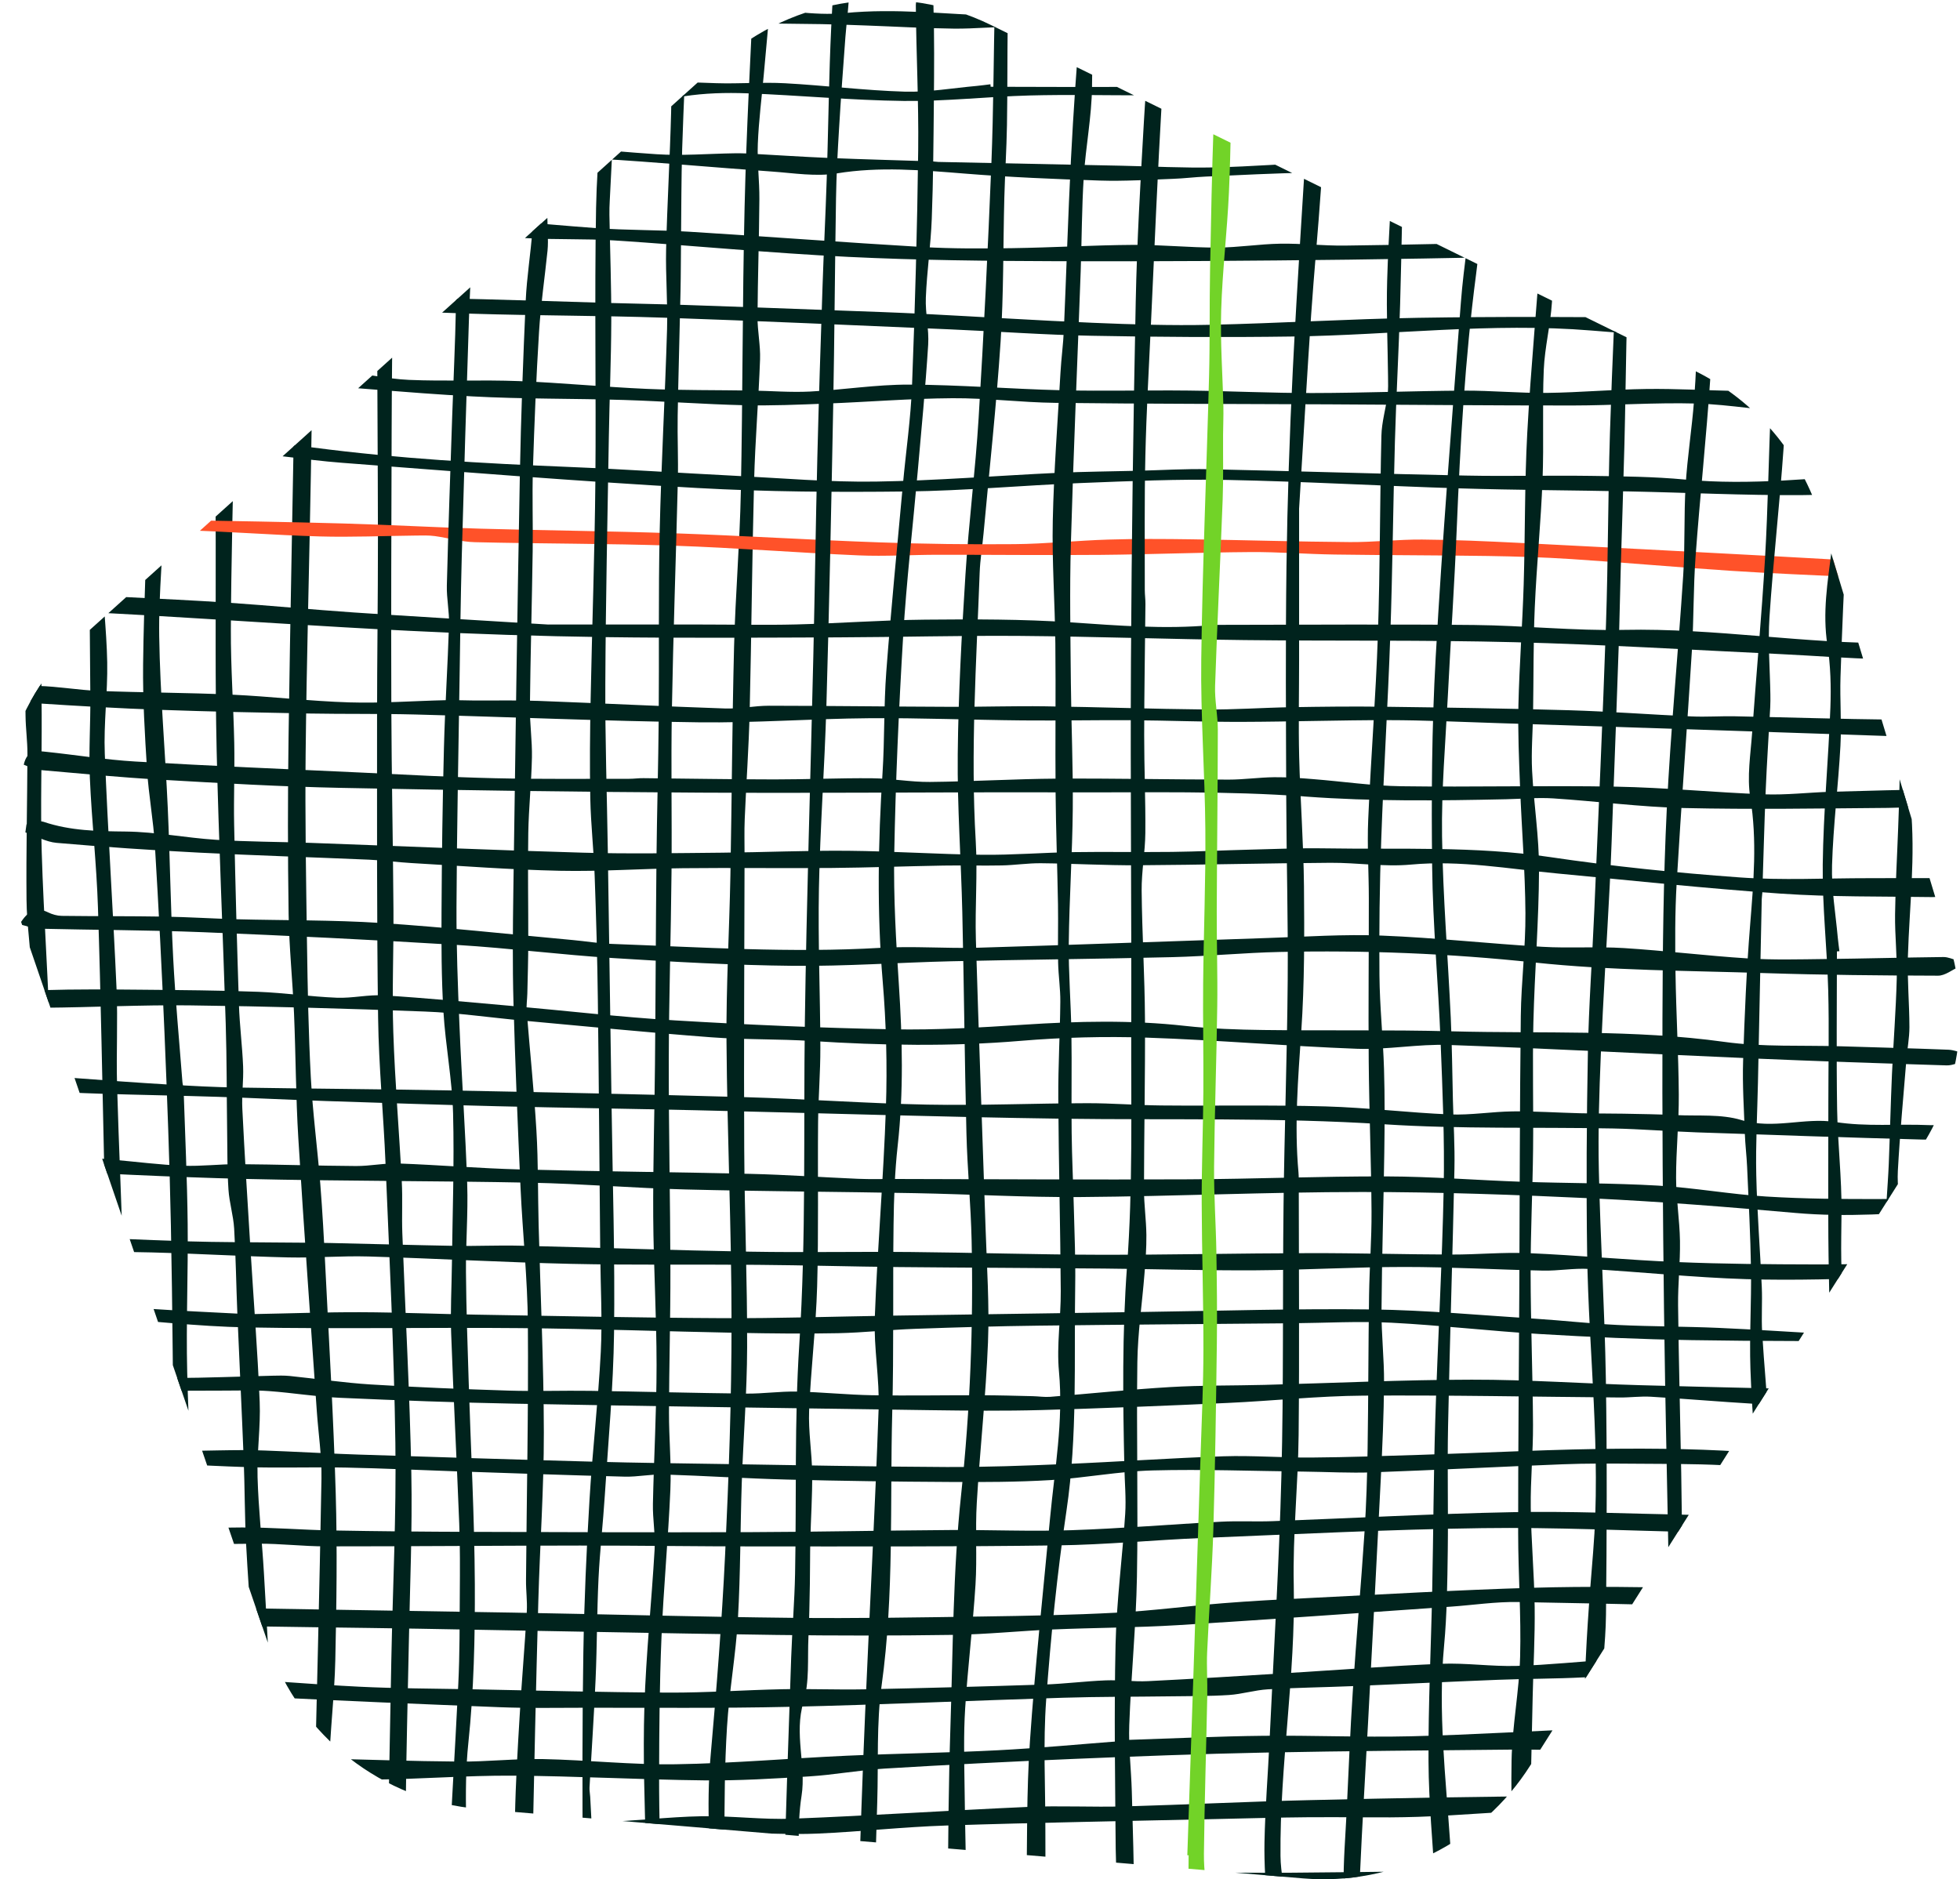
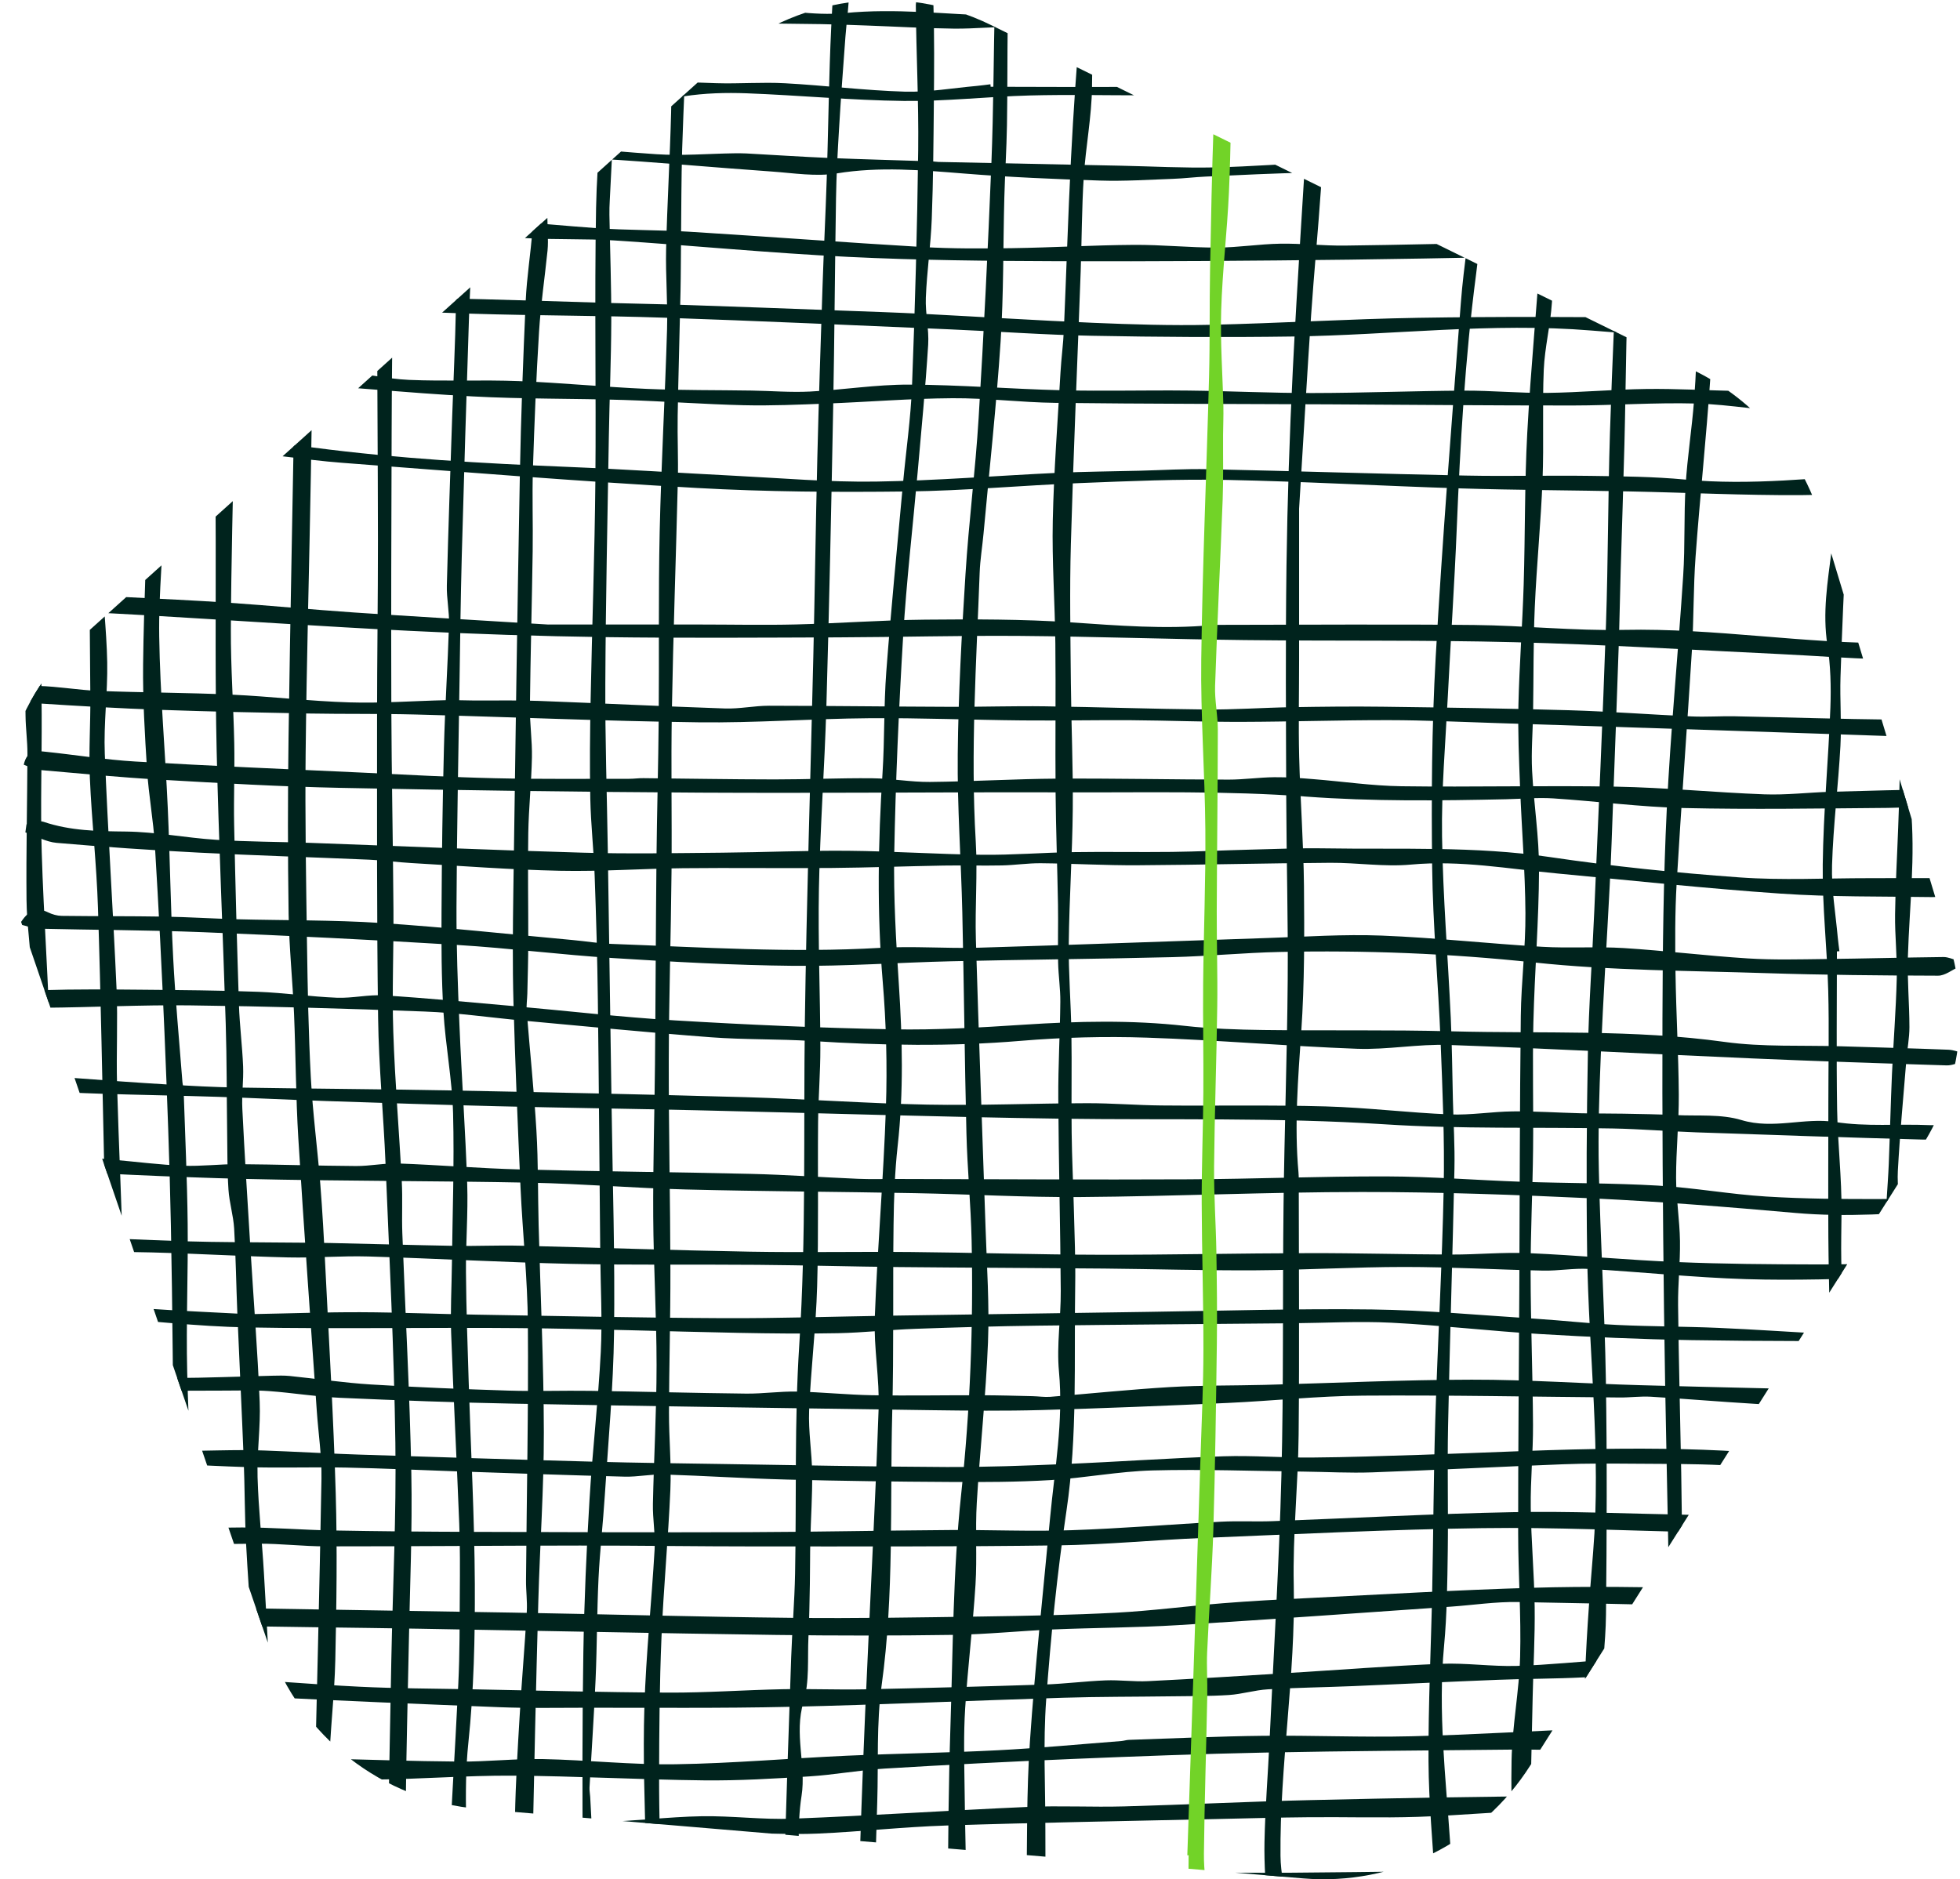
<svg xmlns="http://www.w3.org/2000/svg" id="Layer_2" data-name="Layer 2" viewBox="0 0 579.34 555.55">
  <defs>
    <style>
      .cls-1 {
        fill: #00231d;
      }

      .cls-1, .cls-2, .cls-3, .cls-4 {
        stroke-width: 0px;
      }

      .cls-2 {
        fill: none;
      }

      .cls-5 {
        clip-path: url(#clippath);
      }

      .cls-3 {
        fill: #ff5229;
      }

      .cls-4 {
        fill: #72d328;
      }
    </style>
    <clipPath id="clippath">
      <path class="cls-2" d="M500.92,109.61L292.94,7.41c-26.52-13.03-58.3-8.61-80.25,11.16L23.91,188.58C2.4,207.95-5.48,238.3,3.9,265.7l75.45,220.45c9.29,27.14,33.74,46.22,62.32,48.62l243.49,20.52c26.87,2.26,52.76-10.61,67.17-33.4l115.83-183.19c11.22-17.74,14.17-39.48,8.09-59.57l-38.01-125.58c-5.81-19.18-19.32-35.1-37.31-43.94Z" />
    </clipPath>
  </defs>
  <g id="Layer_1-2" data-name="Layer 1">
    <g class="cls-5">
      <g>
        <path class="cls-1" d="M162.1,184.62c10.15,0,27.42,0,44.69,0,9.49,0,18.99.21,28.48-.02,12.76-.32,25.51-1.3,38.26-1.42,14.32-.13,28.69-.17,42.97.8,13.91.94,27.75,2.09,41.68.82.78-.07,1.56-.08,2.34-.08,25.07-.01,50.14-.22,75.21.04,14.77.15,29.55,1.76,44.29,1.44,26.86-.57,53.4,4.16,80.19,3.92,5.08-.04,10.15-1.35,15.25-1.7,1.47-.1,3.02,1.12,4.54,1.74-1.3,1.28-2.49,3.52-3.91,3.67-6.65.68-13.37,1.15-20.05,1.02-9.96-.2-19.91-1.02-29.87-1.49-26.14-1.23-52.27-2.84-78.43-3.51-26.62-.68-53.27-.32-79.91-.63-22.15-.26-44.29-1.05-66.44-1.23-17.93-.14-35.86.37-53.79.43-22.92.08-45.85.24-68.77-.07-19.31-.27-38.63-.9-57.93-1.87-26.28-1.31-52.54-3.13-78.81-4.66-11.82-.69-23.66-1.17-35.47-1.92-1.49-.09-2.9-1.25-4.35-1.92.84-1.21,1.55-2.56,2.59-3.56.45-.43,1.61-.23,2.43-.14,4.09.42,8.16,1.03,12.26,1.32,5.87.42,11.76.6,17.64.91,10.09.53,20.19.97,30.27,1.66,12.39.85,24.76,2.04,37.15,2.89,16.78,1.14,33.57,2.1,57.48,3.57Z" />
-         <path class="cls-1" d="M213.66,568.82c-.94-1.5-2.6-2.94-2.71-4.5-1.09-15.04-2.25-30.07-.91-45.2,1.76-19.84,3.34-39.7,4.29-59.59,1.08-22.82,1.91-45.67,1.9-68.51-.01-27.69-1.28-55.38-1.49-83.08-.12-16.35.84-32.7,1.15-49.06.43-22.59.52-45.19,1.09-67.78.39-15.25,1.69-30.48,2-45.73.57-28.06.45-56.13,1.11-84.19.53-22.58,1.77-45.15,2.85-67.72.06-1.26,1.54-2.45,2.36-3.67.99,1.34,2.89,2.74,2.82,4.02-.56,9.44-1.52,18.86-2.36,28.28-.61,6.81-1.49,13.61-1.76,20.43-.22,5.43.5,10.89.46,16.34-.08,11.61-.48,23.22-.55,34.83-.02,4.19.9,8.39.75,12.56-.43,11.98-1.45,23.95-1.76,35.93-.6,22.72-.77,45.45-1.31,68.16-.25,10.58-1.02,21.14-1.46,31.71-.16,3.7-.04,7.41-.05,11.12-.05,28.81-.24,57.62-.1,86.43.09,19.57.92,39.13.86,58.7-.04,13.37-1.13,26.72-1.59,40.09-.45,13.37-.36,26.77-1.13,40.12-.62,10.69-2.57,21.31-3.23,32-.7,11.28-.77,22.62-.74,33.93.02,7.89.67,15.78,1.04,23.66-.51.24-1.01.47-1.52.71Z" />
        <path class="cls-1" d="M540.19,510.62c7.49,0,14.98-.18,22.46.14,1.72.07,3.37,1.87,5.05,2.87-1.66.89-3.31,2.53-4.97,2.54-5.43.04-10.86-.72-16.3-.8-14.17-.21-28.36-.54-42.52-.22-14.42.32-28.82,1.4-43.24,2.05-4.03.18-8.07-.04-12.11,0-24.95.27-49.9.4-74.85.9-18.94.38-37.88,1.1-56.81,1.89-18.49.78-36.98,1.72-55.45,2.84-7.44.45-14.83,1.84-22.28,2.31-10.39.66-20.81,1.29-31.22,1.17-18.84-.21-37.68-1.28-56.52-1.39-13.71-.08-27.42,1.07-41.13,1.16-7.59.05-15.18-1.05-22.77-1.44-10.99-.58-21.99-.91-32.98-1.49-12.58-.67-25.15-1.48-37.73-2.27-4.35-.27-8.73-.45-13.02-1.12-1.54-.24-2.87-1.8-4.29-2.76,1.52-1.04,3.11-3.07,4.54-2.95,10.19.81,20.34,2.07,30.51,3.15,5.56.59,11.13,1.4,16.71,1.59,14.17.5,28.35.69,42.52,1.02,14.01.33,28.02.85,42.02.95,8.24.06,16.5-.91,24.73-.74,13.07.27,26.14,1.73,39.19,1.53,16.91-.26,33.8-1.77,50.7-2.53,14.78-.66,29.59-.84,44.36-1.6,12.23-.63,24.42-1.79,36.63-2.73.77-.06,1.53-.33,2.29-.35,13.24-.43,26.47-1.06,39.71-1.2,14.57-.16,29.15.49,43.71.14,18.18-.43,36.34-1.64,54.52-2.28,10.39-.37,20.79-.34,31.19-.39,12.44-.06,24.89-.01,37.33-.01,0,.01,0,.02,0,.03Z" />
        <path class="cls-1" d="M561.85,494.43c-13.84-.56-27.7-1.78-41.53-1.51-17.42.35-34.8,2.02-52.21,2.94-8.4.44-16.82.39-25.23.72-14.31.56-28.61,1.27-42.92,1.87-8.41.35-16.82.45-25.22.95-3.85.23-7.64,1.43-11.49,1.68-5.74.37-11.5.31-17.26.39-10.59.15-21.19.09-31.78.42-26.91.83-53.82,2.07-80.73,2.68-20.58.47-41.18.24-61.77.28-7.95.02-15.91.15-23.85-.16-23.36-.91-46.71-1.88-70.05-3.06-24.74-1.26-49.46-2.78-74.2-4.2-1.4-.08-2.93.08-4.16-.44-1.5-.64-2.74-1.87-4.1-2.85,1.54-.77,3.11-2.25,4.61-2.19,11.34.51,22.67,1.34,34.01,2.05,10.22.63,20.45,1.18,30.67,1.85,13.83.9,27.64,2.08,41.48,2.77,10.85.54,21.73.54,32.59.75,19.64.37,39.27.91,58.91,1,11.19.05,22.37-.77,33.56-1,8.07-.16,16.15.19,24.22.03,17.76-.36,35.51-.84,53.26-1.42,6.06-.2,12.1-.99,18.16-1.23,4.17-.16,8.37.44,12.53.23,13.65-.67,27.28-1.53,40.92-2.37,15.23-.93,30.44-2.13,45.68-2.76,7.41-.3,14.88.84,22.3.63,9.44-.27,18.86-1.33,28.29-1.88,13.8-.81,27.6-1.56,41.4-2.13,6.37-.26,12.77-.2,19.14.01,10.88.35,21.75.87,32.61,1.54,1.06.06,2.02,1.66,3.02,2.55-.98.7-1.9,1.89-2.94,2-2.62.29-5.29.1-7.95.1,0-.08,0-.16,0-.25Z" />
        <path class="cls-1" d="M567.19,553.91c-1.56,4.44-3.8,4.73-7.01,4.63-22.88-.74-45.77-1.49-68.66-1.61-18.22-.09-36.45.83-54.68,1.06-8.26.1-16.53-.62-24.78-.53-25.05.25-50.1.71-75.14,1.11-12.63.2-25.25.31-37.87.73-7.16.24-14.29,1.4-21.44,1.47-14.41.14-28.82-.22-43.24-.27-3.73-.01-7.46.52-11.19.56-27.59.33-55.18.67-82.78.88-18.21.14-36.43.3-54.63.01-9.96-.16-19.9-1.54-29.86-1.81-17.57-.48-35.15-.48-52.72-.84-1.25-.03-2.46-1.35-3.69-2.07.88-.98,1.59-2.39,2.68-2.82,1.51-.59,3.31-.63,4.98-.58,15.86.47,31.72.97,47.57,1.52,18.68.65,37.36,1.76,56.04,1.92,24.15.21,48.32-.3,72.47-.53,13.19-.13,26.38-.39,39.57-.45,13.53-.06,27.07.39,40.58-.01,19.77-.59,39.51-2.1,59.27-2.55,19.77-.46,39.56,0,59.34-.12,24.96-.17,49.91-.68,74.87-.75,18.98-.05,37.97.48,56.96.51,5.9,0,11.8-1.28,17.68-1.15,11.76.26,23.51,1.09,35.68,1.71Z" />
        <path class="cls-1" d="M548.62,475.81c-33.3-.77-66.6-1.64-99.91-2.22-6.66-.12-13.34.92-20.01,1.38-26.86,1.85-53.72,3.81-80.6,5.46-12.27.75-24.59.75-36.87,1.27-9.79.42-19.56,1.45-29.35,1.6-17.47.26-34.94.26-52.41.02-35.2-.49-70.39-1.24-105.58-1.84-19.9-.34-39.81-.48-59.71-.93-20.24-.47-40.48-1.24-60.72-1.82-2.64-.08-4.46-1-3.87-3.85.49-2.36,2.06-2.38,4.57-2.15,9.25.83,18.56.91,27.85,1.37,3.57.17,7.12.79,10.69.85,36.28.63,72.55,1.14,108.83,1.77,27.59.48,55.18,1.26,82.78,1.55,18.68.2,37.38-.13,56.06-.4,13.21-.19,26.44-.43,39.63-1.13,10.54-.56,21.03-1.96,31.55-2.8,8.06-.64,16.13-1.08,24.21-1.47,22.41-1.1,44.81-2.44,67.22-3.09,16.42-.48,32.86-.24,49.29.12,10.58.23,21.13,1.59,31.71,1.81,9.77.2,19.56-.42,29.34-.71,2.18-.07,4.36-.45,6.53-.39.87.02,1.71.86,2.57,1.33-.68.85-1.26,2.32-2.06,2.46-7.19,1.2-14.42,2.17-21.63,3.21-.03-.46-.06-.91-.1-1.37Z" />
        <path class="cls-1" d="M-6.43,537.22c2.21-.49,4.43-1.47,6.62-1.4,17.13.52,34.26,1.15,51.38,1.94,14.17.65,28.32,1.62,42.48,2.31,3.09.15,6.2-.37,9.31-.41,24.73-.35,49.47-.52,74.2-1.05,9.93-.21,19.84-1.51,29.78-1.69,9-.16,18.04,1.07,27.02.72,23.18-.9,46.34-2.46,69.52-3.48,9.46-.41,18.96.11,28.43-.15,18.34-.5,36.67-1.44,55.01-1.86,25.34-.58,50.69-1.1,76.04-1.18,20.27-.06,40.54.77,60.82.85,14.19.06,28.38-.52,42.57-.63,1.5-.01,3.01,1.19,4.51,1.82-1.45,1.06-2.92,3.04-4.36,3.03-18.2-.17-36.39-.62-54.59-1-1.25-.03-2.49-.13-3.74-.13-16.82.02-33.64-.22-50.45.16-13.03.3-26.04,1.6-39.08,2.03-10.72.35-21.46.01-32.19.11-9.03.08-18.07.33-27.1.53-26.66.61-53.33,1.05-79.98,1.92-12.75.41-25.46,1.84-38.21,2.39-7.93.35-15.9-.2-23.85-.14-17.14.14-34.28.16-51.41.69-17.41.54-34.79,2.19-52.2,2.34-17.13.14-34.27-.97-51.4-1.6-6.37-.23-12.74-.7-19.11-.99-11.34-.5-22.68-1-34.02-1.36-3.26-.1-6.54.52-9.79.36-2.08-.1-4.13-1.03-6.19-1.58,0-.85,0-1.7-.01-2.54Z" />
        <path class="cls-1" d="M3.99,453.33c2.09-.39,4.17-.98,6.28-1.11,2.16-.14,4.35.28,6.53.24,18.19-.3,36.38-.79,54.57-.91,8.87-.05,17.74.72,26.61.88,13.86.25,27.73.38,41.59.42,27.11.09,54.21.18,81.32.09,19.93-.07,39.85-.5,59.78-.63,11.98-.08,23.98.45,35.95.05,14.76-.49,29.49-1.74,44.25-2.51,5.08-.27,10.18.03,15.26-.16,23.65-.88,47.29-2.2,70.95-2.66,16.77-.33,33.56.43,50.34.74,16.35.31,32.69.78,49.04.92,4.17.04,8.34-.94,12.52-1.41,3.3-.38,6.66-1.41,9.48,1.68.65.72,2.4.32,3.51.75,1.57.61,3.02,1.52,4.51,2.31-.13.51-.26,1.01-.39,1.52-1.12.24-2.24.71-3.35.69-23.54-.4-47.07-.83-70.61-1.29-21.34-.42-42.69-1.5-64.02-1.19-27.57.39-55.12,1.79-82.67,2.91-14.31.58-28.59,2-42.9,2.19-29.61.41-59.22.3-88.84.31-17.43,0-34.85-.27-52.28-.26-25.05.02-50.1.25-75.15.24-6.69,0-13.39-.84-20.08-.79-21.66.15-43.32.58-64.98.76-2.38.02-4.77-.89-7.16-1.37-.02-.8-.04-1.6-.06-2.4Z" />
        <path class="cls-1" d="M5.78,273.25c2.5-4.1,4.9-5.27,8.42-3.54,1.23.6,2.68,1.02,4.04,1.04,10.1.13,20.21.05,30.31.22,7.17.12,14.32.59,21.49.78,14.17.37,28.37.18,42.5,1.1,18.93,1.24,37.81,3.31,56.7,5.04,3.88.35,7.74,1.01,11.62,1.15,26.46.97,52.89,2.72,79.4,1.16,9.64-.57,19.34.24,29.01-.04,28.5-.84,56.99-1.93,85.49-2.87,11.21-.37,22.45-1.15,33.64-.71,15.82.62,31.6,2.38,47.41,3.31,8.04.48,16.15-.12,24.19.38,12.23.77,24.41,2.29,36.65,3.06,7.54.48,15.13.27,22.69.18,11.7-.13,23.39-.46,35.09-.59,1.4-.02,2.81.67,4.21,1.03.15.61.3,1.21.45,1.82-2.08.93-4.16,2.67-6.24,2.66-16.96-.05-33.92-.2-50.87-.75-22.88-.75-45.86-.74-68.58-3.16-25.05-2.67-50.04-3.65-75.14-3.1-10.57.23-21.12,1.27-31.69,1.53-21.78.54-43.58.72-65.36,1.22-15.56.36-31.13,1.51-46.68,1.35-17.76-.18-35.52-1.17-53.25-2.29-15.38-.97-30.7-2.94-46.08-3.88-25.04-1.53-50.1-2.76-75.16-3.77-16.18-.65-32.38-.65-48.57-1.04-1.75-.04-3.47-.78-5.66-1.3Z" />
        <path class="cls-1" d="M36.76-1.78c19.76.67,39.56.8,59.28,2.17,15.57,1.08,31.08.99,46.65.88,18.67-.14,37.34.55,56.02.82,7.45.11,14.92-.18,22.36.15,9.57.41,19.25,2.55,28.65,1.62,15-1.48,29.75.36,44.6.81,6.95.21,13.92-.44,20.89-.45,3.22,0,6.44.64,9.67.9,10.94.89,21.87,1.92,32.82,2.52,4.62.25,9.28-.61,13.93-.68,10.71-.17,21.43-.05,32.14-.28,9.46-.2,18.91-.83,28.36-1.04,12.3-.27,24.61-.38,36.91-.44,6.52-.03,13.03.25,19.55.27,30.54.13,61.09.2,91.63.4,1.44,0,2.88,1.02,4.32,1.56-1.25,1.06-2.38,2.36-3.8,3.1-1.18.61-2.71.75-4.09.76-15.11.11-30.21.24-45.32.19-19.14-.06-38.29-.22-57.43-.51-3.39-.05-6.76-1.3-10.15-1.31-12-.05-24,.27-36,.31-4.19.01-8.39-.68-12.57-.52-12.56.5-25.1,1.51-37.65,1.82-7.29.18-14.6-.65-21.91-.95-8.82-.35-17.65-.55-26.47-.94-9.46-.42-18.91-1.18-28.37-1.42-6.29-.16-12.6.58-18.89.5-8.57-.1-17.13-.61-25.69-.92-4.46-.16-8.92-.34-13.39-.41-8.34-.13-16.69-.2-25.03-.26-10.12-.08-20.25.06-30.36-.25-6.81-.21-13.6-1.44-20.41-1.49-10.72-.09-21.45.82-32.16.61-16.35-.32-32.68-1.41-49.03-1.86-17.57-.49-35.17-.34-52.73-1.02C21.79,2.42,10.5,1.06-.77-.11c-.97-.1-1.76-1.96-2.64-3.01,1.19-.68,2.46-2.06,3.57-1.94C12.33-3.72,24.47-2.15,36.62-.64c.05-.38.09-.76.14-1.14Z" />
        <path class="cls-1" d="M560.03,217.65c-20.86-.71-41.72-1.42-62.59-2.11-18.38-.61-36.75-1.21-55.13-1.79-10.6-.33-21.19-.85-31.79-.86-14.48-.02-28.96.47-43.45.51-10.88.03-21.76-.41-32.64-.49-10.74-.07-21.47.16-32.21.06-15.11-.14-30.23-.77-45.34-.65-16.83.13-33.66,1.43-50.48,1.21-27.9-.36-55.79-1.58-83.69-2.31-10.44-.27-20.89-.1-31.34-.29-14.62-.27-29.23-.56-43.84-1.08-12.29-.44-24.57-1.15-36.84-1.95-1.59-.1-3.1-1.45-4.64-2.22,1.71-1.02,3.45-2.95,5.14-2.91,6.02.15,12.01,1.24,18.03,1.48,13.07.51,26.16.5,39.23,1.1,11.63.53,23.23,1.94,34.86,2.29,9.46.29,18.95-.43,28.42-.65,2.77-.06,5.54.07,8.31.09,6.39.04,12.78-.12,19.16.12,18.37.69,36.72,1.62,55.09,2.24,4.32.15,8.66-.81,12.99-.81,17.92.02,35.83.26,53.75.32,9.3.03,18.59-.28,27.89-.15,15.86.21,31.72.79,47.58.94,8.4.07,16.81-.54,25.22-.68,8.99-.15,17.99-.26,26.98-.14,18.37.24,36.75.5,55.12,1.04,12.08.36,24.13,1.29,36.2,1.83,4.29.19,8.6-.13,12.89-.04,15.57.31,31.13.82,46.7.99,5.11.06,10.23-.82,15.35-.96,1.16-.03,2.35,1.22,3.53,1.88-1.17,1.2-2.26,3.33-3.51,3.44-4.96.4-9.97.16-14.96.16,0,.13,0,.26,0,.39Z" />
        <path class="cls-1" d="M580.9,313.55c-1.84.49-3.69,1.45-5.5,1.4-19.16-.59-38.32-1.24-57.47-2.06-29.93-1.29-59.84-2.93-89.78-3.98-8.99-.32-18.06,1.46-27.05,1.13-20.71-.77-41.38-2.6-62.09-3.29-12.43-.42-24.96-.09-37.36.95-20.56,1.73-41.05,1.37-61.59.05-9.96-.64-19.97-.36-29.92-1.11-18.47-1.4-36.9-3.22-55.35-4.91-9.76-.89-19.49-2.33-29.27-2.7-23.17-.89-46.36-1.54-69.55-1.82-14.3-.17-28.62.59-42.93.7-1.8.01-3.62-1.39-5.43-2.14,1.71-1.07,3.39-3,5.14-3.06,9.66-.3,19.34-.22,29.01-.13,11.52.11,23.04.18,34.54.62,7.76.3,15.48,1.44,23.24,1.75,4.64.19,9.34-.98,13.95-.69,12.58.79,25.13,2,37.69,3.11,16.11,1.42,32.18,3.31,48.32,4.28,21.46,1.29,42.95,2.24,64.44,2.64,12.89.24,25.83-.53,38.71-1.37,15.89-1.04,31.71-1.42,47.58.35,7.72.86,15.53,1.12,23.31,1.22,18.51.24,37.03-.1,55.54.39,26.89.71,53.83-.59,80.66,3.13,11.34,1.57,22.98.94,34.49,1.3,10.57.33,21.14.59,31.7,1.01,1.67.07,3.32.8,4.98,1.23,0,.67-.02,1.33-.03,2Z" />
        <path class="cls-1" d="M2.16,428.27c1.87-.67,3.78-2.01,5.6-1.91,11.47.68,22.91,2,34.39,2.46,9.93.4,19.9-.12,29.86-.14,4.17,0,8.34.21,12.51.38,7.13.3,14.25.71,21.38.94,23.37.75,46.73,1.49,70.1,2.12,12.28.33,24.56.47,36.84.66,22.28.34,44.56.8,66.84.9,11.67.05,23.35-.39,35.01-.88,15.66-.65,31.3-1.77,46.96-2.29,8.65-.28,17.32.44,25.98.37,10.76-.08,21.52-.47,32.28-.8,19.99-.62,39.98-1.72,59.98-1.82,15.66-.07,31.41.28,46.97,1.92,14.77,1.56,29.45-.04,44.13.79,1.72.1,3.37,1.27,5.06,1.95-1.69,1.21-3.43,3.54-5.07,3.47-20.52-.9-41.02-2.25-61.53-3.24-8.95-.44-17.93-.39-26.89-.45-6.86-.05-13.73-.1-20.59.17-18.79.73-37.57,1.72-56.36,2.39-6.69.24-13.4-.14-20.11-.22-14.94-.17-29.89-.74-44.82-.35-10.03.27-20.01,2.24-30.05,2.85-9.93.6-19.91.62-29.87.56-16.05-.08-32.1-.3-48.14-.71-12.14-.31-24.28-1.12-36.42-1.5-3.84-.12-7.71.74-11.56.64-16.67-.42-33.34-1.02-50.01-1.58-10.75-.36-21.49-.89-32.24-1.1-9.9-.2-19.8.17-29.69-.15-13.67-.43-27.33-1.41-41-1.87-7.79-.27-15.59.15-23.39-.03-2.06-.05-4.09-1.16-6.13-1.79,0-.59-.01-1.17-.02-1.76Z" />
        <path class="cls-1" d="M7.83,243.69c1.69-.29,3.6-1.24,5.03-.75,7.96,2.69,16.07,2.79,24.36,2.88,8.88.1,17.72,1.87,26.61,2.44,9.29.6,18.63.58,27.94.91,26.85.97,53.7,2.14,80.56,2.9,13.71.39,27.43.12,41.15,0,12.43-.11,24.86-.68,37.28-.56,13.21.12,26.4,1.03,39.61,1.18,8.87.1,17.75-.64,26.63-.78,9.8-.15,19.61.05,29.41-.07,7.58-.09,15.16-.47,22.74-.66,7.44-.19,14.89-.51,22.33-.39,22.22.37,44.45-.72,66.61,2.57,18.59,2.76,37.35,4.66,56.11,6.02,12.63.91,25.39.22,38.08.23,7.8,0,15.59-.08,23.39.03,1.04.01,2.07.94,3.11,1.45-.73,1.06-1.24,2.62-2.24,3.07-1.64.74-3.61,1.07-5.44,1.04-14.94-.23-29.91,0-44.8-1.03-22.03-1.51-43.99-3.89-65.98-5.95-14.4-1.35-28.65-3.99-43.29-2.63-7.85.73-15.87-.58-23.81-.53-19,.12-37.99.62-56.99.73-9.51.06-19.01-.51-28.52-.6-3.86-.04-7.73.57-11.6.65-5.74.12-11.48-.06-17.22.04-11.04.19-22.07.61-33.11.71-14.65.13-29.31-.09-43.96.07-12.11.13-24.23,1.02-36.33.76-14.63-.31-29.24-1.45-43.85-2.28-4.2-.24-8.38-.82-12.58-1-16.79-.73-33.6-1.23-50.38-2.09-13.99-.72-27.98-1.67-41.94-2.88-3.15-.27-6.16-2.03-9.24-3.1.11-.79.22-1.59.33-2.38Z" />
        <path class="cls-1" d="M2.14,406.78c2.43-.13,4.85-.39,7.28-.37,6.23.05,12.47.21,18.7.36,7.76.2,15.52.63,23.27.6,9.71-.04,19.42-.45,29.13-.68,1.71-.04,3.44-.09,5.14.08,8,.82,15.97,2.01,23.99,2.51,13.53.84,27.07,1.38,40.62,1.81,8.07.25,16.15-.05,24.22.07,15.37.22,30.73.65,46.1.82,4.96.05,9.93-.7,14.89-.6,7.45.15,14.88.95,22.33,1.08,10.72.18,21.45-.02,32.18,0,5.1.01,10.21.16,15.31.28,1.71.04,3.43.32,5.13.19,11.81-.94,23.6-2.18,35.42-2.88,9.28-.55,18.6-.41,27.9-.65,20.41-.53,40.82-1.51,61.24-1.54,16.62-.03,33.24,1.17,49.86,1.63,25.39.7,50.78,1.25,76.18,1.77,2.29.05,4.6-.87,6.9-.84,1.82.02,3.62.81,5.44,1.26-1.43,1.33-2.77,3.67-4.32,3.83-6.79.67-13.65,1.01-20.47.88-9.97-.19-19.94-.79-29.9-1.39-10.25-.61-20.48-1.49-30.73-2.1-3.06-.18-6.15.26-9.22.23-25.25-.2-50.51-.74-75.76-.55-13.37.1-26.74,1.55-40.11,2.16-18.34.83-36.68,1.59-55.03,2.1-10.88.3-21.78.19-32.68.04-41.1-.58-82.21-1.16-123.31-1.93-17.12-.32-34.25-.97-51.36-1.73-6.98-.31-13.92-1.47-20.9-1.98-4.3-.31-8.63-.16-12.95-.15-16.37.01-32.75.2-49.12,0-5.15-.07-10.28-1.17-15.42-1.8.02-.84.04-1.68.06-2.52Z" />
        <path class="cls-1" d="M580.38,354.95c-1.5.94-2.94,2.6-4.5,2.71-15.04,1.09-30.07,2.25-45.2.91-19.84-1.76-39.7-3.34-59.59-4.29-22.82-1.08-45.67-1.91-68.51-1.9-27.69.01-55.38,1.28-83.08,1.49-16.35.12-32.7-.84-49.06-1.15-22.59-.43-45.19-.52-67.78-1.09-15.25-.39-30.48-1.69-45.73-2-28.06-.57-56.13-.45-84.19-1.11-22.58-.53-45.15-1.77-67.72-2.85-1.26-.06-2.45-1.54-3.67-2.36,1.34-.99,2.74-2.89,4.02-2.82,9.44.56,18.86,1.52,28.28,2.36,6.81.61,13.61,1.49,20.43,1.76,5.43.22,10.89-.5,16.34-.46,11.61.08,23.22.48,34.83.55,4.19.02,8.39-.9,12.56-.75,11.98.43,23.95,1.45,35.93,1.76,22.72.6,45.45.77,68.16,1.31,10.58.25,21.14,1.02,31.71,1.46,3.7.16,7.41.04,11.12.05,28.81.05,57.62.24,86.43.1,19.57-.09,39.13-.92,58.7-.86,13.37.04,26.72,1.13,40.09,1.59,13.37.45,26.77.36,40.12,1.13,10.69.62,21.31,2.57,32,3.23,11.28.7,22.62.77,33.93.74,7.89-.02,15.78-.67,23.66-1.04.24.51.47,1.01.71,1.52Z" />
        <path class="cls-1" d="M7.02,226.06c1.04-4.58,3.93-4.09,6.52-3.82,8.83.92,17.62,2.36,26.46,2.88,22.34,1.31,44.71,2.24,67.07,3.28,13.07.61,26.14,1.36,39.21,1.66,13.23.31,26.46.15,39.7.17,1.4,0,2.8-.21,4.2-.19,12.91.12,25.82.36,38.73.37,9.62.01,19.25-.43,28.87-.34,5.7.05,11.39,1.14,17.08,1.09,12.61-.12,25.2-.91,37.81-.98,16.83-.1,33.66.27,50.49.29,4.5,0,8.99-.66,13.49-.71,3.85-.04,7.72.26,11.57.57,8.68.69,17.34,1.98,26.02,2.1,21.14.29,42.3-.26,63.44.12,14.61.27,29.2,1.73,43.81,2.27,6.51.24,13.05-.56,19.58-.75,11.07-.33,22.13-.61,33.2-.74,1.24-.01,2.49,1.07,3.73,1.65-1.22.96-2.37,2.6-3.68,2.75-5.41.63-10.87,1.05-16.31,1.1-20.11.16-40.22.5-60.32.04-12.88-.3-25.72-2.02-38.59-2.85-4.61-.3-9.27.15-13.91.25-19.76.43-39.45.68-59.27-.79-23.28-1.74-46.75-1.17-70.14-1.24-36.3-.11-72.6.28-108.9.08-35.37-.2-70.75-.68-106.12-1.41-17.72-.36-35.44-1.39-53.15-2.41-12.1-.69-24.18-1.85-36.26-2.91-1.43-.13-2.8-.97-4.33-1.53Z" />
        <path class="cls-1" d="M577.81,376.08c-6.11.55-12.2,1.42-18.32,1.58-14.46.39-28.95.93-43.39.48-15.51-.48-30.99-2.13-46.49-3.02-4.46-.26-8.98.59-13.46.5-13.68-.28-27.36-1.08-41.04-1.08-14.64,0-29.28.9-43.93.99-14.96.09-29.92-.38-44.87-.52-20.25-.19-40.51-.24-60.76-.44-13.87-.14-27.74-.55-41.62-.66-18.41-.16-36.83.12-55.23-.29-19.94-.45-39.86-1.59-59.8-2.18-7.88-.23-15.79.46-23.68.28-13.49-.32-26.96-1.13-40.44-1.48-11.17-.29-22.34-.23-33.51-.31-1.86-.01-3.73,0-5.59,0-.11-.76-.22-1.51-.32-2.27,3.36-.74,6.74-2.17,10.08-2.11,13.36.23,26.71,1.02,40.07,1.42,8.98.27,17.97.24,26.96.34,5.1.06,10.2.04,15.3.15,12.22.26,24.44.63,36.66.84,6.39.11,12.78-.21,19.16-.05,22.74.55,45.47,1.37,68.22,1.77,15.85.28,31.71-.05,47.56.1,18.51.17,37.01.77,55.52.81,20.72.04,41.44-.44,62.16-.48,14.02-.03,28.04.38,42.05.42,7.62.02,15.27-.74,22.87-.41,14.58.63,29.13,2.03,43.71,2.63,13.61.57,27.25.67,40.87.7,11.7.03,23.4-.41,35.11-.46,2.09,0,4.18.9,6.28,1.39-.04.46-.08.91-.13,1.37Z" />
        <path class="cls-1" d="M292.81,25.65c15.54,0,31.08.18,46.62-.06,10.17-.16,20.33-1.39,30.49-1.3,9.61.08,19.06.47,28.73-1.08,8.5-1.36,17.47,0,26.22.39,14,.62,27.99,1.48,42,2.13,10.39.48,20.79.98,31.19,1.09,9.03.1,18.07-.52,27.11-.5,13.07.02,26.14.37,39.22.51,5.9.06,11.81-.18,17.71-.02,1.52.04,3,1.1,4.51,1.69-1.27,1.09-2.5,3.06-3.81,3.11-7.72.31-15.47.24-23.2.15-3.73-.04-7.46-.58-11.2-.6-13.24-.08-26.48-.03-39.72-.03-11.34,0-22.7.41-34.02-.1-17.25-.77-34.46-2.64-51.71-3.19-15.22-.49-30.47.25-45.71.34-13.22.08-26.43,0-39.65,0-11.08,0-22.16-.25-33.23.04-12.42.33-24.83,1.77-37.23,1.62-15.47-.19-30.93-1.68-46.4-2.26-6.18-.23-12.47-.06-18.57.89-9.43,1.47-18.54-.07-27.79-1.24-8.28-1.05-16.67-1.33-25.01-1.91-19.7-1.36-39.4-2.74-59.1-4-9.95-.63-19.92-.97-29.87-1.52-8.08-.45-16.15-1.26-24.24-1.45-9.95-.24-19.92.06-29.88-.01-2.27-.02-6.12,1.13-5.96-2.43.15-3.42,3.43-3.08,6.56-2.78,7.9.77,15.87.77,23.81,1.21,20.38,1.14,40.77,2.28,61.14,3.54,14.26.88,28.51,2.02,42.77,2.92,7.43.46,14.88.57,22.32.97,4.64.25,9.27.89,13.91,1.11,13.63.65,27.27,1.28,40.91,1.71,6.77.21,13.58-.35,20.34.02,11.78.64,23.52,2.13,35.3,2.48,7.08.21,14.21-1.06,21.31-1.69,1.36-.12,2.72-.33,4.08-.49.02.24.04.49.05.73Z" />
        <path class="cls-1" d="M1.35,87.29c2.99-3.41,5.26-4.81,8.91-4,2.83.63,5.91.07,8.86.3,5.87.46,11.72,1.13,17.59,1.65,1.7.15,3.46.33,5.13.09,11.87-1.66,23.59-.48,35.27,1.68,1.2.22,2.48.04,3.72.07,10.72.27,21.44.56,32.17.8,9.95.22,19.9.32,29.84.58,12.38.31,24.75.74,37.12,1.1,7.62.22,15.25.34,22.87.6,15.24.51,30.48,1.08,45.72,1.65,8.21.3,16.42.57,24.63.99,16.64.85,33.28,1.93,49.93,2.63,11.5.48,23.02.85,34.52.59,20.53-.45,41.04-1.73,61.57-2.07,23.23-.38,46.46-.28,69.69-.04,8.68.09,17.34,1.36,26.02,1.71,9.01.36,18.05.48,27.07.3,11.97-.23,23.92-.85,35.89-1.28,1.81-.07,3.63,0,6.18,0-2.68,5.23-6.81,5.69-10.92,5.7-20.26.07-40.52.33-60.76-.1-14.01-.3-28.01-1.38-41.98-2.53-29.52-2.43-58.88,1.35-88.32,1.77-19.78.28-39.57.16-59.34-.22-14.02-.26-28.03-1.3-42.05-1.9-28.18-1.2-56.36-2.49-84.55-3.45-18.84-.64-37.71-.58-56.55-1.17-21.49-.67-42.96-1.75-64.45-2.6-9.01-.36-18.02-.69-27.04-.87-13.7-.28-27.41-.39-41.11-.67-1.59-.03-3.17-.71-5.64-1.3Z" />
        <path class="cls-1" d="M579.27,335.97c-3.68.32-7.36,1-11.03.91-22.24-.6-44.48-1.35-66.72-2.13-8.25-.29-16.49-.99-24.74-1.15-22.56-.44-45.17.22-67.66-1.24-31.79-2.07-63.57-1.21-95.36-1.65-36.02-.5-72.03-1.67-108.05-2.5-19.63-.45-39.26-.71-58.89-1.19-16.82-.41-33.63-.97-50.44-1.53-10.63-.35-21.25-.9-31.88-1.24-11.44-.37-22.88-.55-34.32-.91-7.1-.23-14.2-.56-21.28-1.03-1.3-.09-2.55-1.05-3.82-1.6,1.32-1.06,2.63-3.02,3.96-3.03,4.47-.02,8.93.71,13.41,1.04,9.09.68,18.18,1.35,27.28,1.89,6.81.41,13.63.78,20.45.89,20.63.34,41.26.45,61.89.84,29.46.56,58.92,1.17,88.37,2.01,17.91.52,35.8,1.86,53.71,2.2,15.71.3,31.43-.38,47.15-.42,7.32-.02,14.64.6,21.97.67,16.19.15,32.4-.18,48.58.28,12.25.35,24.47,1.87,36.72,2.37,6.18.25,12.41-.83,18.62-.9,6.62-.07,13.24.39,19.87.55,4.24.1,8.49.05,12.74.13,5.23.1,10.46.17,15.68.42,6.44.31,13.23-.36,19.24,1.46,9.44,2.86,18.65-.84,27.68.57,9.33,1.46,18.53.52,27.77.93,2.39.11,4.81-.35,7.2-.23,1.21.06,2.39.82,3.58,1.26-.57.77-1.15,1.54-1.72,2.32Z" />
        <path class="cls-1" d="M580.57,116.4c-1.16,1.39-2.14,2.83-3.4,3.95-.6.54-1.75.61-2.65.64-14.17.35-28.35,1.09-42.51.83-10.25-.19-20.46-2.26-30.71-2.53-12.14-.33-24.31.57-36.47.58-24.01.02-48.01-.22-72.02-.34-26.98-.13-53.96-.12-80.93-.44-10.12-.12-20.24-1.44-30.36-1.37-12.45.08-24.9,1.11-37.35,1.59-8.09.31-16.2.67-24.29.48-11.82-.28-23.61-1.18-35.43-1.55-14.96-.46-29.95-.25-44.88-1.06-19.43-1.05-38.82-2.98-58.24-4.23-17.87-1.16-35.77-2.02-53.66-2.82-6.81-.31-13.65,0-20.47-.18-1.51-.04-2.99-1.02-4.48-1.56-.04-.52-.08-1.04-.12-1.56,1.85-.6,3.72-1.82,5.53-1.72,20.06,1.06,40.1,2.41,60.16,3.49,10.89.59,21.81.6,32.69,1.29,6.65.42,13.23,2.12,19.87,2.41,10.83.46,21.71-.06,32.54.36,12.6.49,25.16,1.75,37.75,2.3,10.34.45,20.71.33,31.06.5,5.74.09,11.5.58,17.22.29,9.78-.49,19.54-2.09,29.31-2.05,15.03.06,30.06,1.3,45.09,1.67,12.47.3,24.95-.05,37.42.09,12.24.13,24.48.75,36.72.73,14.93-.02,29.85-.63,44.78-.71,8.17-.04,16.34.77,24.51.67,9.79-.12,19.58-1.03,29.37-1.16,8.83-.11,17.67.4,26.5.59,13.62.3,27.24.62,40.87.81,8.54.12,17.08.02,26.54.02Z" />
        <path class="cls-1" d="M576.01,394.75c-4.8.56-9.59,1.57-14.39,1.6-20.54.12-41.09.16-61.63-.18-14.99-.25-29.99-.91-44.96-1.81-14.61-.87-29.18-2.59-43.8-3.34-9.63-.49-19.32.07-28.99.16-25.09.23-50.18.4-75.27.71-12.16.15-24.32.5-36.48.94-7.6.27-15.19,1.13-22.79,1.29-9.8.2-19.62.09-29.43-.1-21.52-.42-43.03-1.2-64.55-1.4-26.92-.25-53.85.29-80.76-.21-14.75-.28-29.46-2.06-44.2-3.04-6.2-.41-12.43-.43-18.63-.77-1.88-.1-3.74-.66-5.61-1.02-.07-.59-.14-1.17-.21-1.76,1.49-.51,3.02-1.54,4.48-1.45,12.38.77,24.74,1.81,37.11,2.64,8.32.56,16.64.92,24.97,1.36,1.4.07,2.8.13,4.21.1,10.5-.19,20.99-.58,31.49-.55,11.38.04,22.75.53,34.13.72,24.3.4,48.59.93,72.89,1.04,16.36.08,32.72-.48,49.08-.73,25.5-.39,51-.77,76.5-1.13,22.13-.31,44.27-1.01,66.4-.72,16.03.21,32.04,1.71,48.06,2.73,8.19.52,16.35,1.46,24.55,1.86,9.9.47,19.83.43,29.74.86,10.68.46,21.35,1.21,32.03,1.8.92.05,1.86-.15,2.79-.2,10.36-.55,20.73-1.11,31.09-1.61.69-.03,1.39.34,2.09.52.04.56.07,1.12.11,1.68Z" />
        <path class="cls-1" d="M1.64,62.56c1.2-1.06,2.34-2.92,3.62-3.03,4.59-.38,9.23-.33,13.85-.14,10.72.44,21.43,1.22,32.16,1.57,9.8.32,19.61.11,29.41.4,14.16.42,28.34.76,42.47,1.7,17.67,1.18,35.3,3.08,52.97,4.37,9.15.67,18.36.51,27.53,1.07,22.99,1.42,45.96,3.17,68.96,4.52,8.86.52,17.77.47,26.65.34,11.96-.18,23.91-.89,35.86-.97,8.23-.06,16.46.82,24.69.8,6.21-.02,12.41-1.05,18.62-1.15,6.34-.1,12.7.63,19.05.56,16.5-.19,32.99-.64,49.48-.93,9.71-.17,19.43-.25,29.15-.35,1.4-.02,2.81.06,4.21.04,20.67-.3,41.34-.86,62-.81,11.65.03,23.31,1,34.94,1.8,1.32.09,2.53,1.84,3.79,2.83-1.57.84-3.24,2.56-4.69,2.39-21.72-2.63-43.48-3.15-65.33-2.12-8.24.39-16.52-.39-24.78-.26-29.13.45-58.25,1.21-87.38,1.57-28.66.35-57.32.56-85.97.46-20.73-.07-41.48-.27-62.18-1.28-23.02-1.12-45.98-3.36-68.99-4.85-8.86-.58-17.78-.18-26.65-.72-8.37-.51-16.68-1.84-25.05-2.49-7.76-.6-15.55-.83-23.33-1.13-17.41-.67-34.91-.34-52.19-2.19-15.74-1.69-31.34-.08-46.99-.65-1.69-.06-3.39,0-5.09,0-.27-.44-.54-.89-.8-1.33Z" />
        <path class="cls-1" d="M583.56,52.68c-1.43.62-2.81,1.65-4.28,1.79-7.91.76-15.88,2.09-23.75,1.72-10.82-.51-21.57-2.39-32.35-3.64-7.86-.91-15.7-2.19-23.58-2.54-14.33-.63-28.69-1.1-43.02-.88-13.49.21-26.96,1.65-40.45,2.09-9.78.32-19.58-.32-29.37-.17-10.11.15-20.21.71-30.31,1.15-3.26.14-6.51.56-9.77.67-7.17.26-14.35.74-21.51.51-13.38-.43-26.77-.99-40.12-2.07-12.59-1.01-25.04-2.12-37.71-.05-6.17,1.01-12.73-.09-19.09-.54-17.23-1.21-34.44-2.81-51.69-3.82-15.21-.89-30.46-1.06-45.69-1.77-9.02-.42-18.01-1.47-27.03-1.8-4.8-.18-9.63.7-14.45.87-10.5.38-21.01.95-31.51.83-18.01-.19-36.02-.8-54.02-1.37-1.81-.06-3.59-1.12-5.38-1.71,1.1-1.82,2.19-3.64,2.71-4.5,3.49.9,5.78,1.92,8.11,2.03,16.19.74,32.39,1.83,48.58,1.76,14.43-.07,28.84-1.63,43.28-2.2,3.82-.15,7.67,1.21,11.53,1.38,10.4.45,20.84.28,31.21.99,16.74,1.16,33.42,3.07,50.16,4.18,7.56.5,15.2-.15,22.8-.27,1.24-.02,2.48-.02,3.72.04,8.2.44,16.39,1,24.59,1.34,10.1.42,20.22.67,30.32,1,.62.02,1.24.16,1.86.17,18.05.38,36.09.74,54.14,1.12,9.14.19,18.28.7,27.41.5,11.04-.24,22.06-1.14,33.1-1.63,4.48-.2,8.99.15,13.46-.11,9.58-.56,19.14-1.55,28.72-1.98,7.12-.32,14.27.03,21.41-.02,7.77-.06,15.53-.46,23.29-.32,11.06.2,22.16.26,33.16,1.28,12.17,1.13,24.22,3.53,36.37,4.83,4.56.49,9.27-.59,13.92-.87,5.44-.32,10.88-.66,16.33-.75,1.61-.03,3.23.75,4.85,1.16.02.53.03,1.06.05,1.59Z" />
-         <path class="cls-1" d="M569.08,144.37c-12.27.71-24.54,1.93-36.81,2-16.81.09-33.63-.75-50.44-1.09-16.83-.35-33.66-.39-50.48-.91-22.86-.7-45.71-2.04-68.58-2.49-14.46-.29-28.95.35-43.42.92-17.12.68-34.23,2.29-51.35,2.49-20.7.25-41.45.12-62.11-1.04-34.97-1.97-69.9-4.78-104.83-7.44-11.3-.86-22.52-2.89-33.83-3.51-18.95-1.04-37.94-1.38-56.92-2.01-1.56-.05-3.16.18-4.66-.13-.88-.18-1.82-1.05-2.26-1.86-.18-.34.74-1.54,1.39-2.02,2.57-1.88,5.09-2.49,8.62-1.88,8.56,1.49,17.28,2.12,25.96,2.82,7.52.61,15.08.68,22.61,1.26,10.24.79,20.5,1.5,30.68,2.83,25,3.28,50.13,4.69,75.29,5.72,16.49.68,32.96,1.8,49.44,2.63,13.81.7,27.64,1.91,41.44,1.71,17.89-.26,35.76-1.75,53.65-2.58,8.09-.37,16.19-.43,24.29-.63,6.81-.17,13.62-.6,20.43-.45,25.33.54,50.65,1.37,75.99,1.88,12.29.25,24.59-.08,36.88.09,9.35.13,18.73.22,28.02,1.09,19.52,1.83,38.84-.49,58.23-1.8,7.92-.54,15.89-.36,23.84-.38.86,0,1.72.86,2.57,1.32-.45.75-.71,1.85-1.37,2.19-1.32.69-2.84,1.24-4.31,1.36-2.64.21-5.3.06-7.95.06,0-.06,0-.11,0-.17Z" />
+         <path class="cls-1" d="M569.08,144.37c-12.27.71-24.54,1.93-36.81,2-16.81.09-33.63-.75-50.44-1.09-16.83-.35-33.66-.39-50.48-.91-22.86-.7-45.71-2.04-68.58-2.49-14.46-.29-28.95.35-43.42.92-17.12.68-34.23,2.29-51.35,2.49-20.7.25-41.45.12-62.11-1.04-34.97-1.97-69.9-4.78-104.83-7.44-11.3-.86-22.52-2.89-33.83-3.51-18.95-1.04-37.94-1.38-56.92-2.01-1.56-.05-3.16.18-4.66-.13-.88-.18-1.82-1.05-2.26-1.86-.18-.34.74-1.54,1.39-2.02,2.57-1.88,5.09-2.49,8.62-1.88,8.56,1.49,17.28,2.12,25.96,2.82,7.52.61,15.08.68,22.61,1.26,10.24.79,20.5,1.5,30.68,2.83,25,3.28,50.13,4.69,75.29,5.72,16.49.68,32.96,1.8,49.44,2.63,13.81.7,27.64,1.91,41.44,1.71,17.89-.26,35.76-1.75,53.65-2.58,8.09-.37,16.19-.43,24.29-.63,6.81-.17,13.62-.6,20.43-.45,25.33.54,50.65,1.37,75.99,1.88,12.29.25,24.59-.08,36.88.09,9.35.13,18.73.22,28.02,1.09,19.52,1.83,38.84-.49,58.23-1.8,7.92-.54,15.89-.36,23.84-.38.86,0,1.72.86,2.57,1.32-.45.75-.71,1.85-1.37,2.19-1.32.69-2.84,1.24-4.31,1.36-2.64.21-5.3.06-7.95.06,0-.06,0-.11,0-.17" />
        <path class="cls-1" d="M57.99,528.63c0,7.49.18,14.98-.14,22.46-.07,1.72-1.87,3.37-2.87,5.05-.89-1.66-2.53-3.31-2.54-4.97-.04-5.43.72-10.86.8-16.3.21-14.17.54-28.36.22-42.52-.32-14.42-1.4-28.82-2.05-43.24-.18-4.03.04-8.07,0-12.11-.27-24.95-.4-49.9-.9-74.85-.38-18.94-1.1-37.88-1.89-56.81-.78-18.49-1.72-36.98-2.84-55.45-.45-7.44-1.84-14.83-2.31-22.28-.66-10.39-1.29-20.81-1.17-31.22.21-18.84,1.28-37.68,1.39-56.52.08-13.71-1.07-27.42-1.16-41.13-.05-7.59,1.05-15.18,1.44-22.77.58-10.99.91-21.99,1.49-32.98.67-12.58,1.48-25.15,2.27-37.73.27-4.35.45-8.73,1.12-13.02.24-1.54,1.8-2.87,2.76-4.29,1.04,1.52,3.07,3.11,2.95,4.54-.81,10.19-2.07,20.34-3.15,30.51-.59,5.56-1.4,11.13-1.59,16.71-.5,14.17-.69,28.35-1.02,42.52-.33,14.01-.85,28.02-.95,42.02-.06,8.24.91,16.5.74,24.73-.27,13.07-1.73,26.14-1.53,39.19.26,16.91,1.77,33.8,2.53,50.7.66,14.78.84,29.59,1.6,44.36.63,12.23,1.79,24.42,2.73,36.63.06.77.33,1.53.35,2.29.43,13.24,1.06,26.47,1.2,39.71.16,14.57-.49,29.15-.14,43.71.43,18.18,1.64,36.34,2.28,54.52.37,10.39.34,20.79.39,31.19.06,12.44.01,24.89.01,37.33-.01,0-.02,0-.03,0Z" />
        <path class="cls-1" d="M74.18,550.29c.56-13.84,1.78-27.7,1.51-41.53-.35-17.42-2.02-34.8-2.94-52.21-.44-8.4-.39-16.82-.72-25.23-.56-14.31-1.27-28.61-1.87-42.92-.35-8.41-.45-16.82-.95-25.22-.23-3.85-1.43-7.64-1.68-11.49-.37-5.74-.31-11.5-.39-17.26-.15-10.59-.09-21.19-.42-31.78-.83-26.91-2.07-53.82-2.68-80.73-.47-20.58-.24-41.18-.28-61.77-.02-7.95-.15-15.91.16-23.85.91-23.36,1.88-46.71,3.06-70.05,1.26-24.74,2.78-49.46,4.2-74.2.08-1.4-.08-2.93.44-4.16.64-1.5,1.87-2.74,2.85-4.1.77,1.54,2.25,3.11,2.19,4.61-.51,11.34-1.34,22.67-2.05,34.01-.63,10.22-1.18,20.45-1.85,30.67-.9,13.83-2.08,27.64-2.77,41.48-.54,10.85-.54,21.73-.75,32.59-.37,19.64-.91,39.27-1,58.91-.05,11.19.77,22.37,1,33.56.16,8.07-.19,16.15-.03,24.22.36,17.76.84,35.51,1.42,53.26.2,6.06.99,12.1,1.23,18.16.16,4.17-.44,8.37-.23,12.53.67,13.65,1.53,27.28,2.37,40.92.93,15.23,2.13,30.44,2.76,45.68.3,7.41-.84,14.88-.63,22.3.27,9.44,1.33,18.86,1.88,28.29.81,13.8,1.56,27.6,2.13,41.4.26,6.37.2,12.77-.01,19.14-.35,10.88-.87,21.75-1.54,32.61-.06,1.06-1.66,2.02-2.55,3.02-.7-.98-1.89-1.9-2-2.94-.29-2.62-.1-5.29-.1-7.95.08,0,.16,0,.25,0Z" />
        <path class="cls-1" d="M14.7,555.63c-4.44-1.56-4.73-3.8-4.63-7.01.74-22.88,1.49-45.77,1.61-68.66.09-18.22-.83-36.45-1.06-54.68-.1-8.26.62-16.53.53-24.78-.25-25.05-.71-50.1-1.11-75.14-.2-12.63-.31-25.25-.73-37.87-.24-7.16-1.4-14.29-1.47-21.44-.14-14.41.22-28.82.27-43.24.01-3.73-.52-7.46-.56-11.19-.33-27.59-.67-55.18-.88-82.78-.14-18.21-.3-36.43-.01-54.63.16-9.96,1.54-19.9,1.81-29.86.48-17.57.48-35.15.84-52.72.03-1.25,1.35-2.46,2.07-3.69.98.88,2.39,1.59,2.82,2.68.59,1.51.63,3.31.58,4.98-.47,15.86-.97,31.72-1.52,47.57-.65,18.68-1.76,37.36-1.92,56.04-.21,24.15.3,48.32.53,72.47.13,13.19.39,26.38.45,39.57.06,13.53-.39,27.07.01,40.58.59,19.77,2.1,39.51,2.55,59.27.46,19.77,0,39.56.12,59.34.17,24.96.68,49.91.75,74.87.05,18.98-.48,37.97-.51,56.96,0,5.9,1.28,11.8,1.15,17.68-.26,11.76-1.09,23.51-1.71,35.68Z" />
        <path class="cls-1" d="M92.8,537.06c.77-33.3,1.64-66.6,2.22-99.91.12-6.66-.92-13.34-1.38-20.01-1.85-26.86-3.81-53.72-5.46-80.6-.75-12.27-.75-24.59-1.27-36.87-.42-9.79-1.45-19.56-1.6-29.35-.26-17.47-.26-34.94-.02-52.41.49-35.2,1.24-70.39,1.84-105.58.34-19.9.48-39.81.93-59.71.47-20.24,1.24-40.48,1.82-60.72.08-2.64,1-4.46,3.85-3.87,2.36.49,2.38,2.06,2.15,4.57-.83,9.25-.91,18.56-1.37,27.85-.17,3.57-.79,7.12-.85,10.69-.63,36.28-1.14,72.55-1.77,108.83-.48,27.59-1.26,55.18-1.55,82.78-.2,18.68.13,37.38.4,56.06.19,13.21.43,26.44,1.13,39.63.56,10.54,1.96,21.03,2.8,31.55.64,8.06,1.08,16.13,1.47,24.21,1.1,22.41,2.44,44.81,3.09,67.22.48,16.42.24,32.86-.12,49.29-.23,10.58-1.59,21.13-1.81,31.71-.2,9.77.42,19.56.71,29.34.07,2.18.45,4.36.39,6.53-.02.87-.86,1.71-1.33,2.57-.85-.68-2.32-1.26-2.46-2.06-1.2-7.19-2.17-14.42-3.21-21.63.46-.03.91-.06,1.37-.1Z" />
        <path class="cls-1" d="M31.39-17.99c.49,2.21,1.47,4.43,1.4,6.62-.52,17.13-1.15,34.26-1.94,51.38-.65,14.17-1.62,28.32-2.31,42.48-.15,3.09.37,6.2.41,9.31.35,24.73.52,49.47,1.05,74.2.21,9.93,1.51,19.84,1.69,29.78.16,9-1.07,18.04-.72,27.02.9,23.18,2.46,46.34,3.48,69.52.41,9.46-.11,18.96.15,28.43.5,18.34,1.44,36.67,1.86,55.01.58,25.34,1.1,50.69,1.18,76.04.06,20.27-.77,40.54-.85,60.82-.06,14.19.52,28.38.63,42.57.01,1.5-1.19,3.01-1.82,4.51-1.06-1.45-3.04-2.92-3.03-4.36.17-18.2.62-36.39,1-54.59.03-1.25.13-2.49.13-3.74-.02-16.82.22-33.64-.16-50.45-.3-13.03-1.6-26.04-2.03-39.08-.35-10.72-.01-21.46-.11-32.19-.08-9.03-.33-18.07-.53-27.1-.61-26.66-1.05-53.33-1.92-79.98-.41-12.75-1.84-25.46-2.39-38.21-.35-7.93.2-15.9.14-23.85-.14-17.14-.16-34.28-.69-51.41-.54-17.41-2.19-34.79-2.34-52.2-.14-17.13.97-34.27,1.6-51.4.23-6.37.7-12.74.99-19.11.5-11.34,1-22.68,1.36-34.02.1-3.26-.52-6.54-.36-9.79.1-2.08,1.03-4.13,1.58-6.19.85,0,1.7,0,2.54-.01Z" />
        <path class="cls-1" d="M115.28-7.57c.39,2.09.98,4.17,1.11,6.28.14,2.16-.28,4.35-.24,6.53.3,18.19.79,36.38.91,54.57.05,8.87-.72,17.74-.88,26.61-.25,13.86-.38,27.73-.42,41.59-.09,27.11-.18,54.21-.09,81.32.07,19.93.5,39.85.63,59.78.08,11.98-.45,23.98-.05,35.95.49,14.76,1.74,29.49,2.51,44.25.27,5.08-.03,10.18.16,15.26.88,23.65,2.2,47.29,2.66,70.95.33,16.77-.43,33.56-.74,50.34-.31,16.35-.78,32.69-.92,49.04-.04,4.17.94,8.34,1.41,12.52.38,3.3,1.41,6.66-1.68,9.48-.72.65-.32,2.4-.75,3.51-.61,1.57-1.52,3.02-2.31,4.51-.51-.13-1.01-.26-1.52-.39-.24-1.12-.71-2.24-.69-3.35.4-23.54.83-47.07,1.29-70.61.42-21.34,1.5-42.69,1.19-64.02-.39-27.57-1.79-55.12-2.91-82.67-.58-14.31-2-28.59-2.19-42.9-.41-29.61-.3-59.22-.31-88.84,0-17.43.27-34.85.26-52.28-.02-25.05-.25-50.1-.24-75.15,0-6.69.84-13.39.79-20.08-.15-21.66-.58-43.32-.76-64.98-.02-2.38.89-4.77,1.37-7.16.8-.02,1.6-.04,2.4-.06Z" />
        <path class="cls-1" d="M295.36-5.78c4.1,2.5,5.27,4.9,3.54,8.42-.6,1.23-1.02,2.68-1.04,4.04-.13,10.1-.05,20.21-.22,30.31-.12,7.17-.59,14.32-.78,21.49-.37,14.17-.18,28.37-1.1,42.5-1.24,18.93-3.31,37.81-5.04,56.7-.35,3.88-1.01,7.74-1.15,11.62-.97,26.46-2.72,52.89-1.16,79.4.57,9.64-.24,19.34.04,29.01.84,28.5,1.93,56.99,2.87,85.49.37,11.21,1.15,22.45.71,33.64-.62,15.82-2.38,31.6-3.31,47.41-.48,8.04.12,16.15-.38,24.19-.77,12.23-2.29,24.41-3.06,36.65-.48,7.54-.27,15.13-.18,22.69.13,11.7.46,23.39.59,35.09.02,1.4-.67,2.81-1.03,4.21-.61.15-1.21.3-1.82.45-.93-2.08-2.67-4.16-2.66-6.24.05-16.96.2-33.92.75-50.87.75-22.88.74-45.86,3.16-68.58,2.67-25.05,3.65-50.04,3.1-75.14-.23-10.57-1.27-21.12-1.53-31.69-.54-21.78-.72-43.58-1.22-65.36-.36-15.56-1.51-31.13-1.35-46.68.18-17.76,1.17-35.52,2.29-53.25.97-15.38,2.94-30.7,3.88-46.08,1.53-25.04,2.76-50.1,3.77-75.16.65-16.18.65-32.38,1.04-48.57.04-1.75.78-3.47,1.3-5.66Z" />
        <path class="cls-1" d="M570.39,25.2c-.67,19.76-.8,39.56-2.17,59.28-1.08,15.57-.99,31.08-.88,46.65.14,18.67-.55,37.34-.82,56.02-.11,7.45.18,14.92-.15,22.36-.41,9.57-2.55,19.25-1.62,28.65,1.48,15-.36,29.75-.81,44.6-.21,6.95.44,13.92.45,20.89,0,3.22-.64,6.44-.9,9.67-.89,10.94-1.92,21.87-2.52,32.82-.25,4.62.61,9.28.68,13.93.17,10.71.05,21.43.28,32.14.2,9.46.83,18.91,1.04,28.36.27,12.3.38,24.61.44,36.91.03,6.52-.25,13.03-.27,19.55-.13,30.54-.2,61.09-.4,91.63,0,1.44-1.02,2.88-1.56,4.32-1.06-1.25-2.36-2.38-3.1-3.8-.61-1.18-.75-2.71-.76-4.09-.11-15.11-.24-30.21-.19-45.32.06-19.14.22-38.29.51-57.43.05-3.39,1.3-6.76,1.31-10.15.05-12-.27-24-.31-36-.01-4.19.68-8.39.52-12.57-.5-12.56-1.51-25.1-1.82-37.65-.18-7.29.65-14.6.95-21.91.35-8.82.55-17.65.94-26.47.42-9.46,1.18-18.91,1.42-28.37.16-6.29-.58-12.6-.5-18.89.1-8.57.61-17.13.92-25.69.16-4.46.34-8.92.41-13.39.13-8.34.2-16.69.26-25.03.08-10.12-.06-20.25.25-30.36.21-6.81,1.44-13.6,1.49-20.41.09-10.72-.82-21.45-.61-32.16.32-16.35,1.41-32.68,1.86-49.03.49-17.57.34-35.17,1.02-52.73.44-11.31,1.79-22.6,2.97-33.87.1-.97,1.96-1.76,3.01-2.64.68,1.19,2.06,2.46,1.94,3.57-1.34,12.17-2.91,24.31-4.42,36.46.38.05.76.09,1.14.14Z" />
        <g>
-           <path class="cls-3" d="M581.84,165.91c-3.64,5.9-8.41,5.46-12.47,5.53-7.47.13-14.95-.53-22.43-.89-11.79-.58-23.59-1.03-35.37-1.81-15.68-1.03-31.33-2.43-47-3.46-8.24-.54-16.51-.79-24.77-.92-15.11-.23-30.23-.21-45.34-.43-8.26-.12-16.52-.78-24.77-.73-14.78.1-29.55.7-44.33.83-16.05.14-32.1-.05-48.15-.03-7.79,0-15.6.52-23.38.18-18.2-.78-36.38-2.25-54.59-2.86-19.62-.66-39.26-.57-58.88-1.04-3.98-.09-7.92-1.28-11.89-1.81-1.82-.24-3.69-.17-5.54-.15-9.48.1-18.96.53-28.43.26-13.82-.39-27.63-1.52-41.45-1.87-13.65-.34-27.32-.1-40.99-.12-.78,0-1.7.23-2.31-.1-1.31-.71-2.45-1.71-3.66-2.59,1.46-.95,2.99-2.81,4.37-2.71,7.37.54,14.69,1.86,22.07,2.36,6.48.44,13.01.06,19.51.18,16.49.29,32.98.56,49.46,1.02,13.54.38,27.08,1.16,40.62,1.54,19.14.54,38.3.7,57.44,1.37,20.08.7,40.14,1.96,60.23,2.67,13.36.48,26.74.65,40.11.53,9.23-.08,18.44-1.07,27.67-1.35,8.25-.25,16.52-.2,24.78-.08,15.55.22,31.1.71,46.66.82,7.11.05,14.22-.8,21.33-.75,9.5.07,19,.5,28.49.97,24.08,1.2,48.16,2.49,72.24,3.77,14.91.79,29.81,1.72,44.72,2.38,2.58.11,5.19-.98,7.82-1.15,2.35-.15,4.72.22,8.24.44Z" />
          <path class="cls-4" d="M350.95,548.47c.71-20.86,1.42-41.72,2.11-62.59.61-18.38,1.21-36.75,1.79-55.13.33-10.6.85-21.19.86-31.79.02-14.48-.47-28.96-.51-43.45-.03-10.88.41-21.76.49-32.64.07-10.74-.16-21.47-.06-32.21.14-15.11.77-30.23.65-45.34-.13-16.83-1.43-33.66-1.21-50.48.36-27.9,1.58-55.79,2.31-83.69.27-10.44.1-20.89.29-31.34.27-14.62.56-29.23,1.08-43.84.44-12.29,1.15-24.57,1.95-36.84.1-1.59,1.45-3.1,2.22-4.64,1.02,1.71,2.95,3.45,2.91,5.14-.15,6.02-1.24,12.01-1.48,18.03-.51,13.07-.5,26.16-1.1,39.23-.53,11.63-1.94,23.23-2.29,34.86-.29,9.46.43,18.95.65,28.42.06,2.77-.07,5.54-.09,8.31-.04,6.39.12,12.78-.12,19.16-.69,18.37-1.62,36.72-2.24,55.09-.15,4.32.81,8.66.81,12.99-.02,17.92-.26,35.83-.32,53.75-.03,9.3.28,18.59.15,27.89-.21,15.86-.79,31.72-.94,47.58-.07,8.4.54,16.81.68,25.22.15,8.99.26,17.99.14,26.98-.24,18.37-.5,36.75-1.04,55.12-.36,12.08-1.29,24.13-1.83,36.2-.19,4.29.13,8.6.04,12.89-.31,15.57-.82,31.13-.99,46.7-.06,5.11.82,10.23.96,15.35.03,1.16-1.22,2.35-1.88,3.53-1.2-1.17-3.33-2.26-3.44-3.51-.4-4.96-.16-9.97-.16-14.96-.13,0-.26,0-.39,0Z" />
        </g>
        <path class="cls-1" d="M383.99,150.54c0,10.15,0,27.42,0,44.69,0,9.49-.21,18.99.02,28.48.32,12.76,1.3,25.51,1.42,38.26.13,14.32.17,28.69-.8,42.97-.94,13.91-2.09,27.75-.82,41.68.07.78.08,1.56.08,2.34.01,25.07.22,50.14-.04,75.21-.15,14.77-1.76,29.55-1.44,44.29.57,26.86-4.16,53.4-3.92,80.19.04,5.08,1.35,10.15,1.7,15.25.1,1.47-1.12,3.02-1.74,4.54-1.28-1.3-3.52-2.49-3.67-3.91-.68-6.65-1.15-13.37-1.02-20.05.2-9.96,1.02-19.91,1.49-29.87,1.23-26.14,2.84-52.27,3.51-78.43.68-26.62.32-53.27.63-79.91.26-22.15,1.05-44.29,1.23-66.44.14-17.93-.37-35.86-.43-53.79-.08-22.92-.24-45.85.07-68.77.27-19.31.9-38.63,1.87-57.93,1.31-26.28,3.13-52.54,4.66-78.81.69-11.82,1.17-23.66,1.92-35.47.09-1.49,1.25-2.9,1.92-4.35,1.21.84,2.56,1.55,3.56,2.59.43.45.23,1.61.14,2.43-.42,4.09-1.03,8.16-1.32,12.26-.42,5.87-.6,11.76-.91,17.64-.53,10.09-.97,20.19-1.66,30.27-.85,12.39-2.04,24.76-2.89,37.15-1.14,16.78-2.1,33.57-3.57,57.48Z" />
        <path class="cls-1" d="M255.06,569.34c-.49-1.84-1.45-3.69-1.4-5.5.59-19.16,1.24-38.32,2.06-57.47,1.29-29.93,2.93-59.84,3.98-89.78.32-8.99-1.46-18.06-1.13-27.05.77-20.71,2.6-41.38,3.29-62.09.42-12.43.09-24.96-.95-37.36-1.73-20.56-1.37-41.05-.05-61.59.64-9.96.36-19.97,1.11-29.92,1.4-18.47,3.22-36.9,4.91-55.35.89-9.76,2.33-19.49,2.7-29.27.89-23.17,1.54-46.36,1.82-69.55.17-14.3-.59-28.62-.7-42.93-.01-1.8,1.39-3.62,2.14-5.43,1.07,1.71,3,3.39,3.06,5.14.3,9.66.22,19.34.13,29.01-.11,11.52-.18,23.04-.62,34.54-.3,7.76-1.44,15.48-1.75,23.24-.19,4.64.98,9.34.69,13.95-.79,12.58-2,25.13-3.11,37.69-1.42,16.11-3.31,32.18-4.28,48.32-1.29,21.46-2.24,42.95-2.64,64.44-.24,12.89.53,25.83,1.37,38.71,1.04,15.89,1.42,31.71-.35,47.58-.86,7.72-1.12,15.53-1.22,23.31-.24,18.51.1,37.03-.39,55.54-.71,26.89.59,53.83-3.13,80.66-1.57,11.34-.94,22.98-1.3,34.49-.33,10.57-.59,21.14-1.01,31.7-.07,1.67-.8,3.32-1.23,4.98-.67,0-1.33-.02-2-.03Z" />
        <path class="cls-1" d="M140.34-9.4c.67,1.87,2.01,3.78,1.91,5.6-.68,11.47-2,22.91-2.46,34.39-.4,9.93.12,19.9.14,29.86,0,4.17-.21,8.34-.38,12.51-.3,7.13-.71,14.25-.94,21.38-.75,23.37-1.49,46.73-2.12,70.1-.33,12.28-.47,24.56-.66,36.84-.34,22.28-.8,44.56-.9,66.84-.05,11.67.39,23.35.88,35.01.65,15.66,1.77,31.3,2.29,46.96.28,8.65-.44,17.32-.37,25.98.08,10.76.47,21.52.8,32.28.62,19.99,1.72,39.98,1.82,59.98.07,15.66-.28,31.41-1.92,46.97-1.56,14.77.04,29.45-.79,44.13-.1,1.72-1.27,3.37-1.95,5.06-1.21-1.69-3.54-3.43-3.47-5.07.9-20.52,2.25-41.02,3.24-61.53.44-8.95.39-17.93.45-26.89.05-6.86.1-13.73-.17-20.59-.73-18.79-1.72-37.57-2.39-56.36-.24-6.69.14-13.4.22-20.11.17-14.94.74-29.89.35-44.82-.27-10.03-2.24-20.01-2.85-30.05-.6-9.93-.62-19.91-.56-29.87.08-16.05.3-32.1.71-48.14.31-12.14,1.12-24.28,1.5-36.42.12-3.84-.74-7.71-.64-11.56.42-16.67,1.02-33.34,1.58-50.01.36-10.75.89-21.49,1.1-32.24.2-9.9-.17-19.8.15-29.69.43-13.67,1.41-27.33,1.87-41,.27-7.79-.15-15.59.03-23.39.05-2.06,1.16-4.09,1.79-6.13.59,0,1.17-.01,1.76-.02Z" />
        <path class="cls-1" d="M324.91-3.73c.29,1.69,1.24,3.6.75,5.03-2.69,7.96-2.79,16.07-2.88,24.36-.1,8.88-1.87,17.72-2.44,26.61-.6,9.29-.58,18.63-.91,27.94-.97,26.85-2.14,53.7-2.9,80.56-.39,13.71-.12,27.43,0,41.15.11,12.43.68,24.86.56,37.28-.12,13.21-1.03,26.4-1.18,39.61-.1,8.87.64,17.75.78,26.63.15,9.8-.05,19.61.07,29.41.09,7.58.47,15.16.66,22.74.19,7.44.51,14.89.39,22.33-.37,22.22.72,44.45-2.57,66.61-2.76,18.59-4.66,37.35-6.02,56.11-.91,12.63-.22,25.39-.23,38.08,0,7.8.08,15.59-.03,23.39-.01,1.04-.94,2.07-1.45,3.11-1.06-.73-2.62-1.24-3.07-2.24-.74-1.64-1.07-3.61-1.04-5.44.23-14.94,0-29.91,1.03-44.8,1.51-22.03,3.89-43.99,5.95-65.98,1.35-14.4,3.99-28.65,2.63-43.29-.73-7.85.58-15.87.53-23.81-.12-19-.62-37.99-.73-56.99-.06-9.51.51-19.01.6-28.52.04-3.86-.57-7.73-.65-11.6-.12-5.74.06-11.48-.04-17.22-.19-11.04-.61-22.07-.71-33.11-.13-14.65.09-29.31-.07-43.96-.13-12.11-1.02-24.23-.76-36.33.31-14.63,1.45-29.24,2.28-43.85.24-4.2.82-8.38,1-12.58.73-16.79,1.23-33.6,2.09-50.38.72-13.99,1.67-27.98,2.88-41.94.27-3.15,2.03-6.16,3.1-9.24.79.11,1.59.22,2.38.33Z" />
        <path class="cls-1" d="M161.83-9.42c.13,2.43.39,4.85.37,7.28-.05,6.23-.21,12.47-.36,18.7-.2,7.76-.63,15.52-.6,23.27.04,9.71.45,19.42.68,29.13.04,1.71.09,3.44-.08,5.14-.82,8-2.01,15.97-2.51,23.99-.84,13.53-1.38,27.07-1.81,40.62-.25,8.07.05,16.15-.07,24.22-.22,15.37-.65,30.73-.82,46.1-.05,4.96.7,9.93.6,14.89-.15,7.45-.95,14.88-1.08,22.33-.18,10.72.02,21.45,0,32.18-.01,5.1-.16,10.21-.28,15.31-.04,1.71-.32,3.43-.19,5.13.94,11.81,2.18,23.6,2.88,35.42.55,9.28.41,18.6.65,27.9.53,20.41,1.51,40.82,1.54,61.24.03,16.62-1.17,33.24-1.63,49.86-.7,25.39-1.25,50.78-1.77,76.18-.05,2.29.87,4.6.84,6.9-.02,1.82-.81,3.62-1.26,5.44-1.33-1.43-3.67-2.77-3.83-4.32-.67-6.79-1.01-13.65-.88-20.47.19-9.97.79-19.94,1.39-29.9.61-10.25,1.49-20.48,2.1-30.73.18-3.06-.26-6.15-.23-9.22.2-25.25.74-50.51.55-75.76-.1-13.37-1.55-26.74-2.16-40.11-.83-18.34-1.59-36.68-2.1-55.03-.3-10.88-.19-21.78-.04-32.68.58-41.1,1.16-82.21,1.93-123.31.32-17.12.97-34.25,1.73-51.36.31-6.98,1.47-13.92,1.98-20.9.31-4.3.16-8.63.15-12.95-.01-16.37-.2-32.75,0-49.12.07-5.15,1.17-10.28,1.8-15.42.84.02,1.68.04,2.52.06Z" />
-         <path class="cls-1" d="M342.55-4.54c4.58,1.04,4.09,3.93,3.82,6.52-.92,8.83-2.36,17.62-2.88,26.46-1.31,22.34-2.24,44.71-3.28,67.07-.61,13.07-1.36,26.14-1.66,39.21-.31,13.23-.15,26.46-.17,39.7,0,1.4.21,2.8.19,4.2-.12,12.91-.36,25.82-.37,38.73-.01,9.62.43,19.25.34,28.87-.05,5.7-1.14,11.39-1.09,17.08.12,12.61.91,25.2.98,37.81.1,16.83-.27,33.66-.29,50.49,0,4.5.66,8.99.71,13.49.04,3.85-.26,7.72-.57,11.57-.69,8.68-1.98,17.34-2.1,26.02-.29,21.14.26,42.3-.12,63.44-.27,14.61-1.73,29.2-2.27,43.81-.24,6.51.56,13.05.75,19.58.33,11.07.61,22.13.74,33.2.01,1.24-1.07,2.49-1.65,3.73-.96-1.22-2.6-2.37-2.75-3.68-.63-5.41-1.05-10.87-1.1-16.31-.16-20.11-.5-40.22-.04-60.32.3-12.88,2.02-25.72,2.85-38.59.3-4.61-.15-9.27-.25-13.91-.43-19.76-.68-39.45.79-59.27,1.74-23.28,1.17-46.75,1.24-70.14.11-36.3-.28-72.6-.08-108.9.2-35.37.68-70.75,1.41-106.12.36-17.72,1.39-35.44,2.41-53.15.69-12.1,1.85-24.18,2.91-36.26.13-1.43.97-2.8,1.53-4.33Z" />
        <path class="cls-1" d="M192.53,566.25c-.55-6.11-1.42-12.2-1.58-18.32-.39-14.46-.93-28.95-.48-43.39.48-15.51,2.13-30.99,3.02-46.49.26-4.46-.59-8.98-.5-13.46.28-13.68,1.08-27.36,1.08-41.04,0-14.64-.9-29.28-.99-43.93-.09-14.96.38-29.92.52-44.87.19-20.25.24-40.51.44-60.76.14-13.87.55-27.74.66-41.62.16-18.41-.12-36.83.29-55.23.45-19.94,1.59-39.86,2.18-59.8.23-7.88-.46-15.79-.28-23.68.32-13.49,1.13-26.96,1.48-40.44.29-11.17.23-22.34.31-33.51.01-1.86,0-3.73,0-5.59.76-.11,1.51-.22,2.27-.32.74,3.36,2.17,6.74,2.11,10.08-.23,13.36-1.02,26.71-1.42,40.07-.27,8.98-.24,17.97-.34,26.96-.06,5.1-.04,10.2-.15,15.3-.26,12.22-.63,24.44-.84,36.66-.11,6.39.21,12.78.05,19.16-.55,22.74-1.37,45.47-1.77,68.22-.28,15.85.05,31.71-.1,47.56-.17,18.51-.77,37.01-.81,55.52-.04,20.72.44,41.44.48,62.16.03,14.02-.38,28.04-.42,42.05-.02,7.62.74,15.27.41,22.87-.63,14.58-2.03,29.13-2.63,43.71-.57,13.61-.67,27.25-.7,40.87-.03,11.7.41,23.4.46,35.11,0,2.09-.9,4.18-1.39,6.28-.46-.04-.91-.08-1.37-.13Z" />
        <path class="cls-1" d="M542.96,281.25c0,15.54-.18,31.08.06,46.62.16,10.17,1.39,20.33,1.3,30.49-.08,9.61-.47,19.06,1.08,28.73,1.36,8.5,0,17.47-.39,26.22-.62,14-1.48,27.99-2.13,42-.48,10.39-.98,20.79-1.09,31.19-.1,9.03.52,18.07.5,27.11-.02,13.07-.37,26.14-.51,39.22-.06,5.9.18,11.81.02,17.71-.04,1.52-1.1,3-1.69,4.51-1.09-1.27-3.06-2.5-3.11-3.81-.31-7.72-.24-15.47-.15-23.2.04-3.73.58-7.46.6-11.2.08-13.24.03-26.48.03-39.72,0-11.34-.41-22.7.1-34.02.77-17.25,2.64-34.46,3.19-51.71.49-15.22-.25-30.47-.34-45.71-.08-13.22,0-26.43,0-39.65,0-11.08.25-22.16-.04-33.23-.33-12.42-1.77-24.83-1.62-37.23.19-15.47,1.68-30.93,2.26-46.4.23-6.18.06-12.47-.89-18.57-1.47-9.43.07-18.54,1.24-27.79,1.05-8.28,1.33-16.67,1.91-25.01,1.36-19.7,2.74-39.4,4-59.1.63-9.95.97-19.92,1.52-29.87.45-8.08,1.26-16.15,1.45-24.24.24-9.95-.06-19.92.01-29.88.02-2.27-1.13-6.12,2.43-5.96,3.42.15,3.08,3.43,2.78,6.56-.77,7.9-.77,15.87-1.21,23.81-1.14,20.38-2.28,40.77-3.54,61.14-.88,14.26-2.02,28.51-2.92,42.77-.46,7.43-.57,14.88-.97,22.32-.25,4.64-.89,9.27-1.11,13.91-.65,13.63-1.28,27.27-1.71,40.91-.21,6.77.35,13.58-.02,20.34-.64,11.78-2.13,23.52-2.48,35.3-.21,7.08,1.06,14.21,1.69,21.31.12,1.36.33,2.72.49,4.08-.24.02-.49.04-.73.05Z" />
        <path class="cls-1" d="M481.32-10.21c3.41,2.99,4.81,5.26,4,8.91-.63,2.83-.07,5.91-.3,8.86-.46,5.87-1.13,11.72-1.65,17.59-.15,1.7-.33,3.46-.09,5.13,1.66,11.87.48,23.59-1.68,35.27-.22,1.2-.04,2.48-.07,3.72-.27,10.72-.56,21.44-.8,32.17-.22,9.95-.32,19.9-.58,29.84-.31,12.38-.74,24.75-1.1,37.12-.22,7.62-.34,15.25-.6,22.87-.51,15.24-1.08,30.48-1.65,45.72-.3,8.21-.57,16.42-.99,24.63-.85,16.64-1.93,33.28-2.63,49.93-.48,11.5-.85,23.02-.59,34.52.45,20.53,1.73,41.04,2.07,61.57.38,23.23.28,46.46.04,69.69-.09,8.68-1.36,17.34-1.71,26.02-.36,9.01-.48,18.05-.3,27.07.23,11.97.85,23.92,1.28,35.89.07,1.81,0,3.63,0,6.18-5.23-2.68-5.69-6.81-5.7-10.92-.07-20.26-.33-40.52.1-60.76.3-14.01,1.38-28.01,2.53-41.98,2.43-29.52-1.35-58.88-1.77-88.32-.28-19.78-.16-39.57.22-59.34.26-14.02,1.3-28.03,1.9-42.05,1.2-28.18,2.49-56.36,3.45-84.55.64-18.84.58-37.71,1.17-56.55.67-21.49,1.75-42.96,2.6-64.45.36-9.01.69-18.02.87-27.04.28-13.7.39-27.41.67-41.11.03-1.59.71-3.17,1.3-5.64Z" />
        <path class="cls-1" d="M232.64,567.7c-.32-3.68-1-7.36-.91-11.03.6-22.24,1.35-44.48,2.13-66.72.29-8.25.99-16.49,1.15-24.74.44-22.56-.22-45.17,1.24-67.66,2.07-31.79,1.21-63.57,1.65-95.36.5-36.02,1.67-72.03,2.5-108.05.45-19.63.71-39.26,1.19-58.89.41-16.82.97-33.63,1.53-50.44.35-10.63.9-21.25,1.24-31.88.37-11.44.55-22.88.91-34.32.23-7.1.56-14.2,1.03-21.28.09-1.3,1.05-2.55,1.6-3.82,1.06,1.32,3.02,2.63,3.03,3.96.02,4.47-.71,8.93-1.04,13.41-.68,9.09-1.35,18.18-1.89,27.28-.41,6.81-.78,13.63-.89,20.45-.34,20.63-.45,41.26-.84,61.89-.56,29.46-1.17,58.92-2.01,88.37-.52,17.91-1.86,35.8-2.2,53.71-.3,15.71.38,31.43.42,47.15.02,7.32-.6,14.64-.67,21.97-.15,16.19.18,32.4-.28,48.58-.35,12.25-1.87,24.47-2.37,36.72-.25,6.18.83,12.41.9,18.62.07,6.62-.39,13.24-.55,19.87-.1,4.24-.05,8.49-.13,12.74-.1,5.23-.17,10.46-.42,15.68-.31,6.44.36,13.23-1.46,19.24-2.86,9.44.84,18.65-.57,27.68-1.46,9.33-.52,18.53-.93,27.77-.11,2.39.35,4.81.23,7.2-.06,1.21-.82,2.39-1.26,3.58-.77-.57-1.54-1.15-2.32-1.72Z" />
        <path class="cls-1" d="M452.21,569.01c-1.39-1.16-2.83-2.14-3.95-3.4-.54-.6-.61-1.75-.64-2.65-.35-14.17-1.09-28.35-.83-42.51.19-10.25,2.26-20.46,2.53-30.71.33-12.14-.57-24.31-.58-36.47-.02-24.01.22-48.01.34-72.02.13-26.98.12-53.96.44-80.93.12-10.12,1.44-20.24,1.37-30.36-.08-12.45-1.11-24.9-1.59-37.35-.31-8.09-.67-16.2-.48-24.29.28-11.82,1.18-23.61,1.55-35.43.46-14.96.25-29.95,1.06-44.88,1.05-19.43,2.98-38.82,4.23-58.24,1.16-17.87,2.02-35.77,2.82-53.66.31-6.81,0-13.65.18-20.47.04-1.51,1.02-2.99,1.56-4.48.52-.04,1.04-.08,1.56-.12.6,1.85,1.82,3.72,1.72,5.53-1.06,20.06-2.41,40.1-3.49,60.16-.59,10.89-.6,21.81-1.29,32.69-.42,6.65-2.12,13.23-2.41,19.87-.46,10.83.06,21.71-.36,32.54-.49,12.6-1.75,25.16-2.3,37.75-.45,10.34-.33,20.71-.5,31.06-.09,5.74-.58,11.5-.29,17.22.49,9.78,2.09,19.54,2.05,29.31-.06,15.03-1.3,30.06-1.67,45.09-.3,12.47.05,24.95-.09,37.42-.13,12.24-.75,24.48-.73,36.72.02,14.93.63,29.85.71,44.78.04,8.17-.77,16.34-.67,24.51.12,9.79,1.03,19.58,1.16,29.37.11,8.83-.4,17.67-.59,26.5-.3,13.62-.62,27.24-.81,40.87-.12,8.54-.02,17.08-.02,26.54Z" />
        <path class="cls-1" d="M173.85,564.45c-.56-4.8-1.57-9.59-1.6-14.39-.12-20.54-.16-41.09.18-61.63.25-14.99.91-29.99,1.81-44.96.87-14.61,2.59-29.18,3.34-43.8.49-9.63-.07-19.32-.16-28.99-.23-25.09-.4-50.18-.71-75.27-.15-12.16-.5-24.32-.94-36.48-.27-7.6-1.13-15.19-1.29-22.79-.2-9.8-.09-19.62.1-29.43.42-21.52,1.2-43.03,1.4-64.55.25-26.92-.29-53.85.21-80.76.28-14.75,2.06-29.46,3.04-44.2.41-6.2.43-12.43.77-18.63.1-1.88.66-3.74,1.02-5.61.59-.07,1.17-.14,1.76-.21.51,1.49,1.54,3.02,1.45,4.48-.77,12.38-1.81,24.74-2.64,37.11-.56,8.32-.92,16.64-1.36,24.97-.07,1.4-.13,2.8-.1,4.21.19,10.5.58,20.99.55,31.49-.04,11.38-.53,22.75-.72,34.13-.4,24.3-.93,48.59-1.04,72.89-.08,16.36.48,32.72.73,49.08.39,25.5.77,51,1.13,76.5.31,22.13,1.01,44.27.72,66.4-.21,16.03-1.71,32.04-2.73,48.06-.52,8.19-1.46,16.35-1.86,24.55-.47,9.9-.43,19.83-.86,29.74-.46,10.68-1.21,21.35-1.8,32.03-.05.92.15,1.86.2,2.79.55,10.36,1.11,20.73,1.61,31.09.03.69-.34,1.39-.52,2.09-.56.04-1.12.07-1.68.11Z" />
        <path class="cls-1" d="M506.05-9.93c1.06,1.2,2.92,2.34,3.03,3.62.38,4.59.33,9.23.14,13.85-.44,10.72-1.22,21.43-1.57,32.16-.32,9.8-.11,19.61-.4,29.41-.42,14.16-.76,28.34-1.7,42.47-1.18,17.67-3.08,35.3-4.37,52.97-.67,9.15-.51,18.36-1.07,27.53-1.42,22.99-3.17,45.96-4.52,68.96-.52,8.86-.47,17.77-.34,26.65.18,11.96.89,23.91.97,35.86.06,8.23-.82,16.46-.8,24.69.02,6.21,1.05,12.41,1.15,18.62.1,6.34-.63,12.7-.56,19.05.19,16.5.64,32.99.93,49.48.17,9.71.25,19.43.35,29.15.02,1.4-.06,2.81-.04,4.21.3,20.67.86,41.34.81,62-.03,11.65-1,23.31-1.8,34.94-.09,1.32-1.84,2.53-2.83,3.79-.84-1.57-2.56-3.24-2.39-4.69,2.63-21.72,3.15-43.48,2.12-65.33-.39-8.24.39-16.52.26-24.78-.45-29.13-1.21-58.25-1.57-87.38-.35-28.66-.56-57.32-.46-85.97.07-20.73.27-41.48,1.28-62.18,1.12-23.02,3.36-45.98,4.85-68.99.58-8.86.18-17.78.72-26.65.51-8.37,1.84-16.68,2.49-25.05.6-7.76.83-15.55,1.13-23.33.67-17.41.34-34.91,2.19-52.19,1.69-15.74.08-31.34.65-46.99.06-1.69,0-3.39,0-5.09.44-.27.89-.54,1.33-.8Z" />
-         <path class="cls-1" d="M402.69,570.28c-5.9-3.64-5.46-8.41-5.53-12.47-.13-7.47.53-14.95.89-22.43.58-11.79,1.03-23.59,1.81-35.37,1.03-15.68,2.43-31.33,3.46-47,.54-8.24.79-16.51.92-24.77.23-15.11.21-30.23.43-45.34.12-8.26.78-16.52.73-24.77-.1-14.78-.7-29.55-.83-44.33-.14-16.05.05-32.1.03-48.15,0-7.79-.52-15.6-.18-23.38.78-18.2,2.25-36.38,2.86-54.59.66-19.62.57-39.26,1.04-58.88.09-3.98,1.28-7.92,1.81-11.89.24-1.82.17-3.69.15-5.54-.1-9.48-.53-18.96-.26-28.43.39-13.82,1.52-27.63,1.87-41.45.34-13.65.1-27.32.12-40.99,0-.78-.23-1.7.1-2.31.71-1.31,1.71-2.45,2.59-3.66.95,1.46,2.81,2.99,2.71,4.37-.54,7.37-1.86,14.69-2.36,22.07-.44,6.48-.06,13.01-.18,19.51-.29,16.49-.56,32.98-1.02,49.46-.38,13.54-1.16,27.08-1.54,40.62-.54,19.14-.7,38.3-1.37,57.44-.7,20.08-1.96,40.14-2.67,60.23-.48,13.36-.65,26.74-.53,40.11.08,9.23,1.07,18.44,1.35,27.67.25,8.25.2,16.52.08,24.78-.22,15.55-.71,31.1-.82,46.66-.05,7.11.8,14.22.75,21.33-.07,9.5-.5,19-.97,28.49-1.2,24.08-2.49,48.16-3.77,72.24-.79,14.91-1.72,29.81-2.38,44.72-.11,2.58.98,5.19,1.15,7.82.15,2.35-.22,4.72-.44,8.24Z" />
-         <path class="cls-1" d="M515.93,572c-.62-1.43-1.65-2.81-1.79-4.28-.76-7.91-2.09-15.88-1.72-23.75.51-10.82,2.39-21.57,3.64-32.35.91-7.86,2.19-15.7,2.54-23.58.63-14.33,1.1-28.69.88-43.02-.21-13.49-1.65-26.96-2.09-40.45-.32-9.78.32-19.58.17-29.37-.15-10.11-.71-20.21-1.15-30.31-.14-3.26-.56-6.51-.67-9.77-.26-7.17-.74-14.35-.51-21.51.43-13.38.99-26.77,2.07-40.12,1.01-12.59,2.12-25.04.05-37.71-1.01-6.17.09-12.73.54-19.09,1.21-17.23,2.81-34.44,3.82-51.69.89-15.21,1.06-30.46,1.77-45.69.42-9.02,1.47-18.01,1.8-27.03.18-4.8-.7-9.63-.87-14.45-.38-10.5-.95-21.01-.83-31.51.19-18.01.8-36.02,1.37-54.02.06-1.81,1.12-3.59,1.71-5.38,1.82,1.1,3.64,2.19,4.5,2.71-.9,3.49-1.92,5.78-2.03,8.11-.74,16.19-1.83,32.39-1.76,48.58.07,14.43,1.63,28.84,2.2,43.28.15,3.82-1.21,7.67-1.38,11.53-.45,10.4-.28,20.84-.99,31.21-1.16,16.74-3.07,33.42-4.18,50.16-.5,7.56.15,15.2.27,22.8.02,1.24.02,2.48-.04,3.72-.44,8.2-1,16.39-1.34,24.59-.42,10.1-.67,20.22-1,30.32-.02.62-.16,1.24-.17,1.86-.38,18.05-.74,36.09-1.12,54.14-.19,9.14-.7,18.28-.5,27.41.24,11.04,1.14,22.06,1.63,33.1.2,4.48-.15,8.99.11,13.46.56,9.58,1.55,19.14,1.98,28.72.32,7.12-.03,14.27.02,21.41.06,7.77.46,15.53.32,23.29-.2,11.06-.26,22.16-1.28,33.16-1.13,12.17-3.53,24.22-4.83,36.37-.49,4.56.59,9.27.87,13.92.32,5.44.66,10.88.75,16.33.03,1.61-.75,3.23-1.16,4.85-.53.02-1.06.03-1.59.05Z" />
        <path class="cls-1" d="M424.24,557.52c-.71-12.27-1.93-24.54-2-36.81-.09-16.81.75-33.63,1.09-50.44.35-16.83.39-33.66.91-50.48.7-22.86,2.04-45.71,2.49-68.58.29-14.46-.35-28.95-.92-43.42-.68-17.12-2.29-34.23-2.49-51.35-.25-20.7-.12-41.45,1.04-62.11,1.97-34.97,4.78-69.9,7.44-104.83.86-11.3,2.89-22.52,3.51-33.83,1.04-18.95,1.38-37.94,2.01-56.92.05-1.56-.18-3.16.13-4.66.18-.88,1.05-1.82,1.86-2.26.34-.18,1.54.74,2.02,1.39,1.88,2.57,2.49,5.09,1.88,8.62-1.49,8.56-2.12,17.28-2.82,25.96-.61,7.52-.68,15.08-1.26,22.61-.79,10.24-1.5,20.5-2.83,30.68-3.28,25-4.69,50.13-5.72,75.29-.68,16.49-1.8,32.96-2.63,49.44-.7,13.81-1.91,27.64-1.71,41.44.26,17.89,1.75,35.76,2.58,53.65.37,8.09.43,16.19.63,24.29.17,6.81.6,13.62.45,20.43-.54,25.33-1.37,50.65-1.88,75.99-.25,12.29.08,24.59-.09,36.88-.13,9.35-.22,18.73-1.09,28.02-1.83,19.52.49,38.84,1.8,58.23.54,7.92.36,15.89.38,23.84,0,.86-.86,1.72-1.32,2.57-.75-.45-1.85-.71-2.19-1.37-.69-1.32-1.24-2.84-1.36-4.31-.21-2.64-.06-5.3-.06-7.95.06,0,.11,0,.17,0Z" />
      </g>
    </g>
  </g>
</svg>